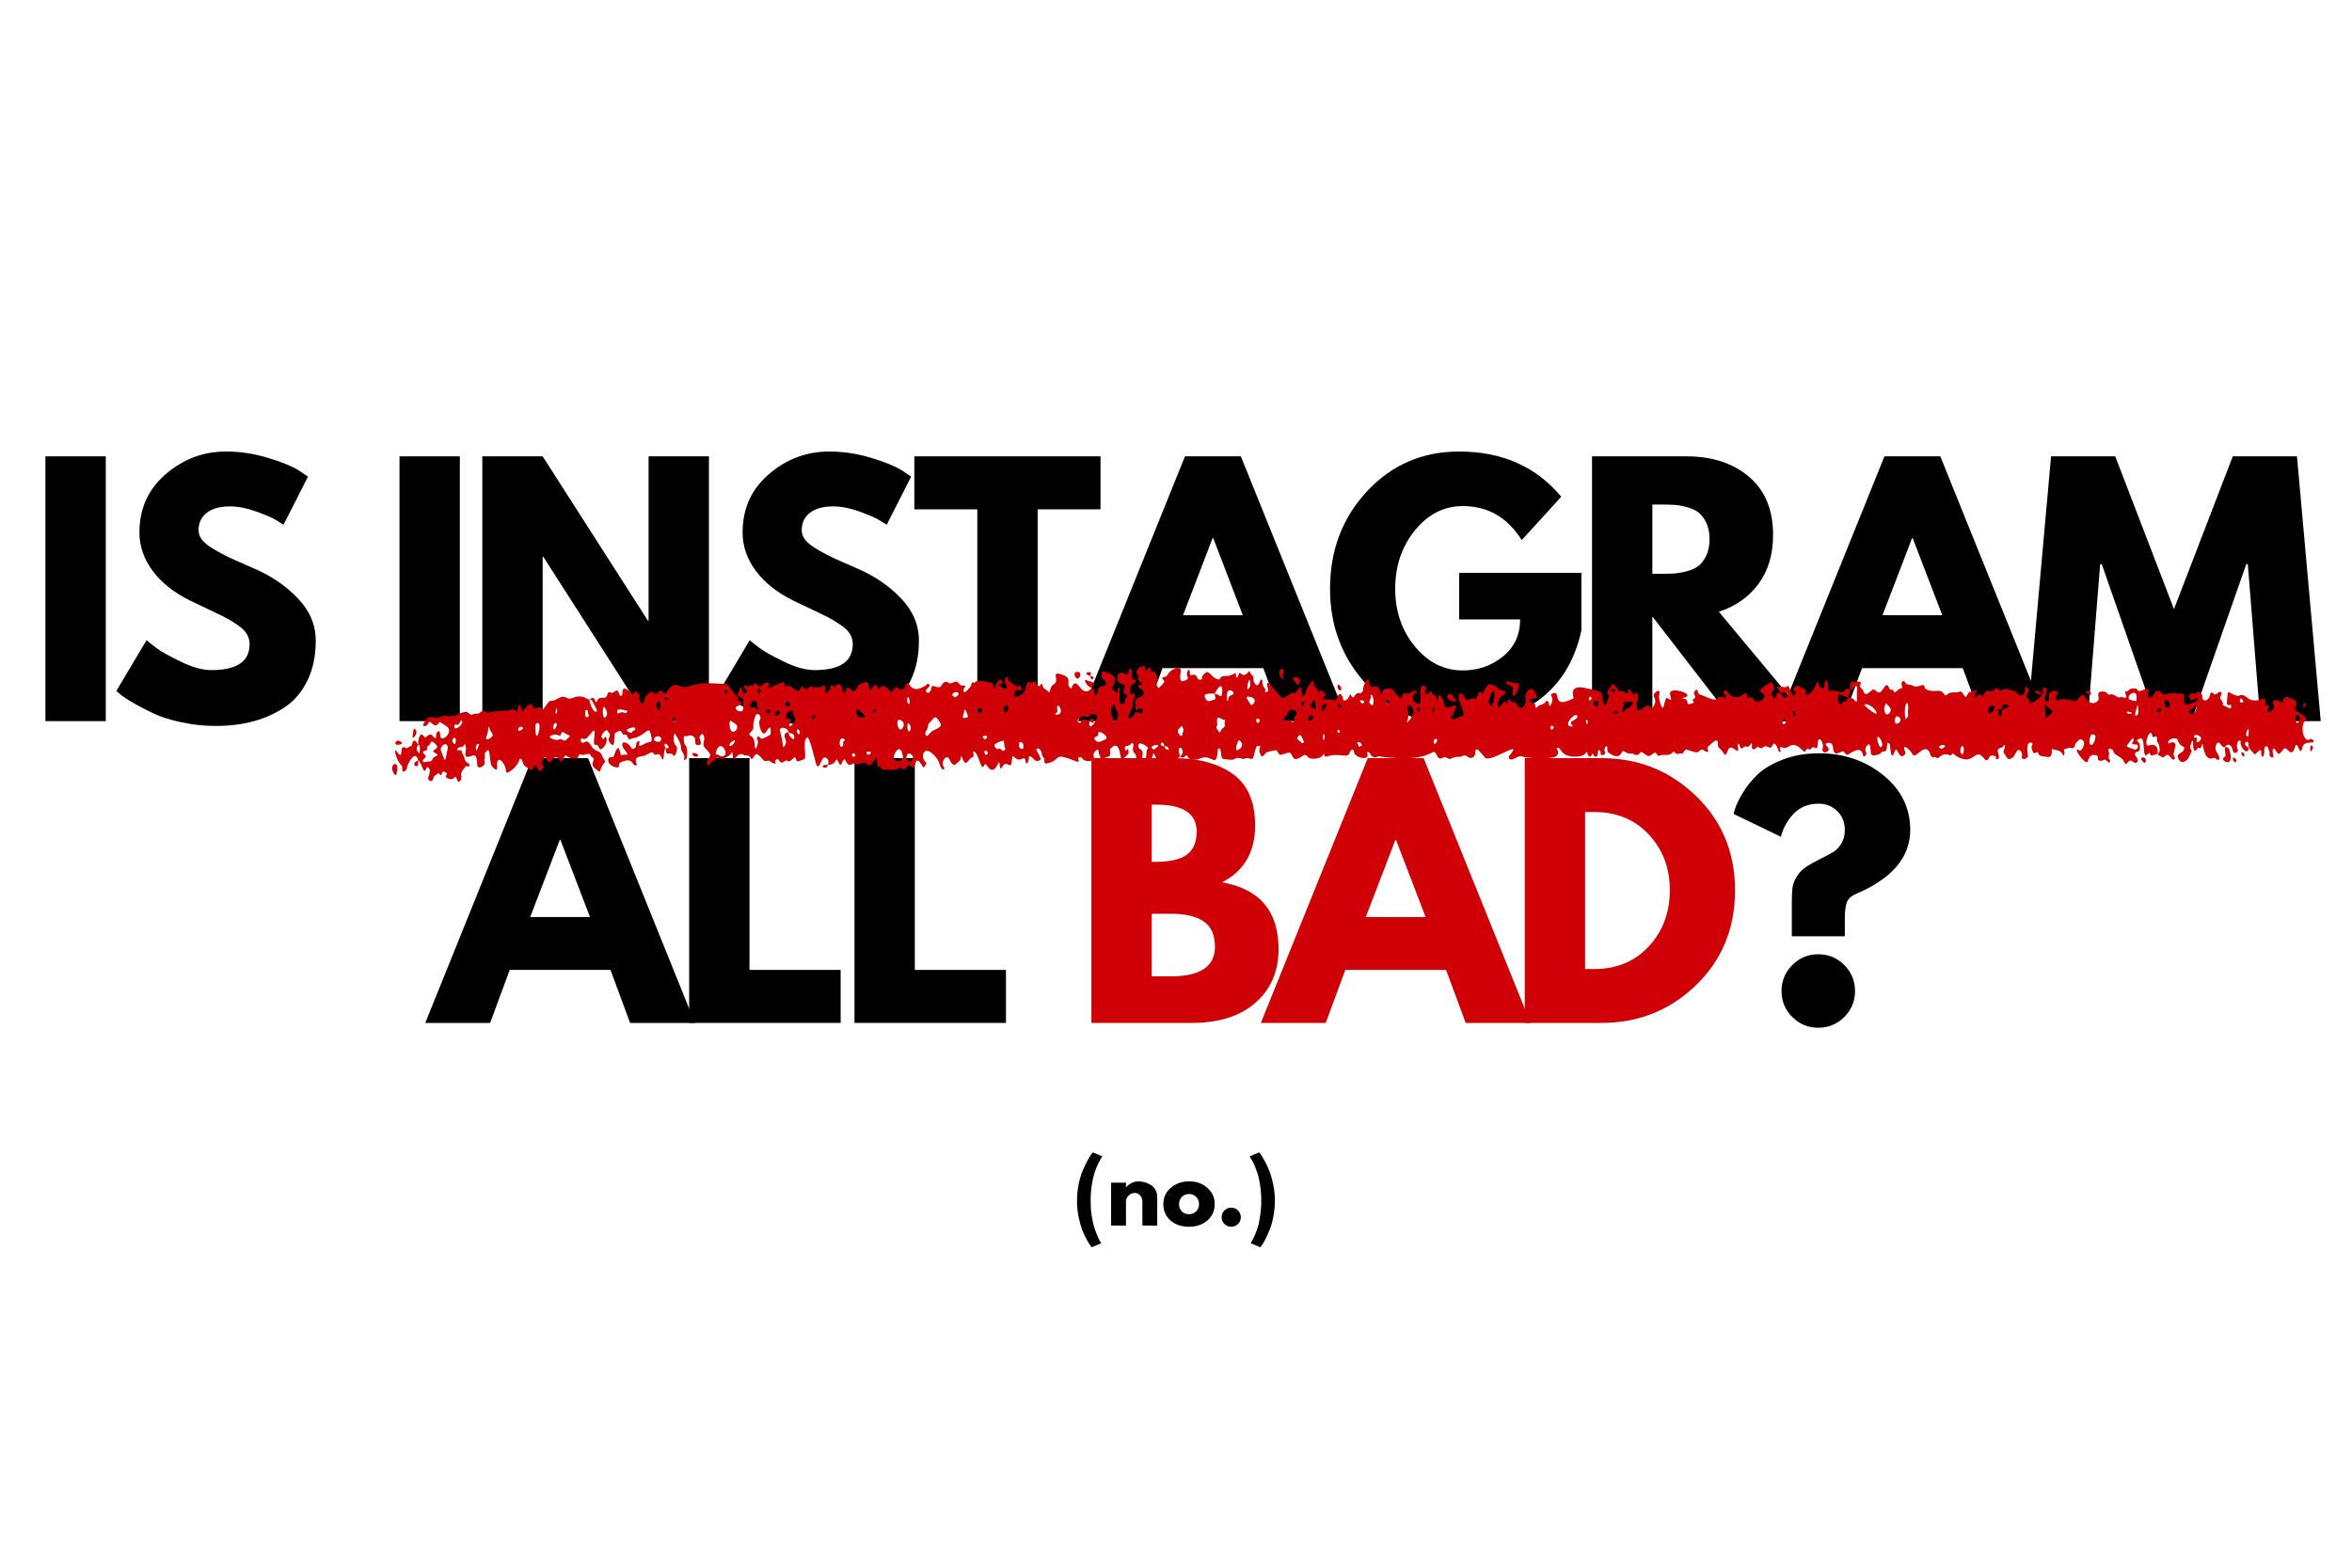
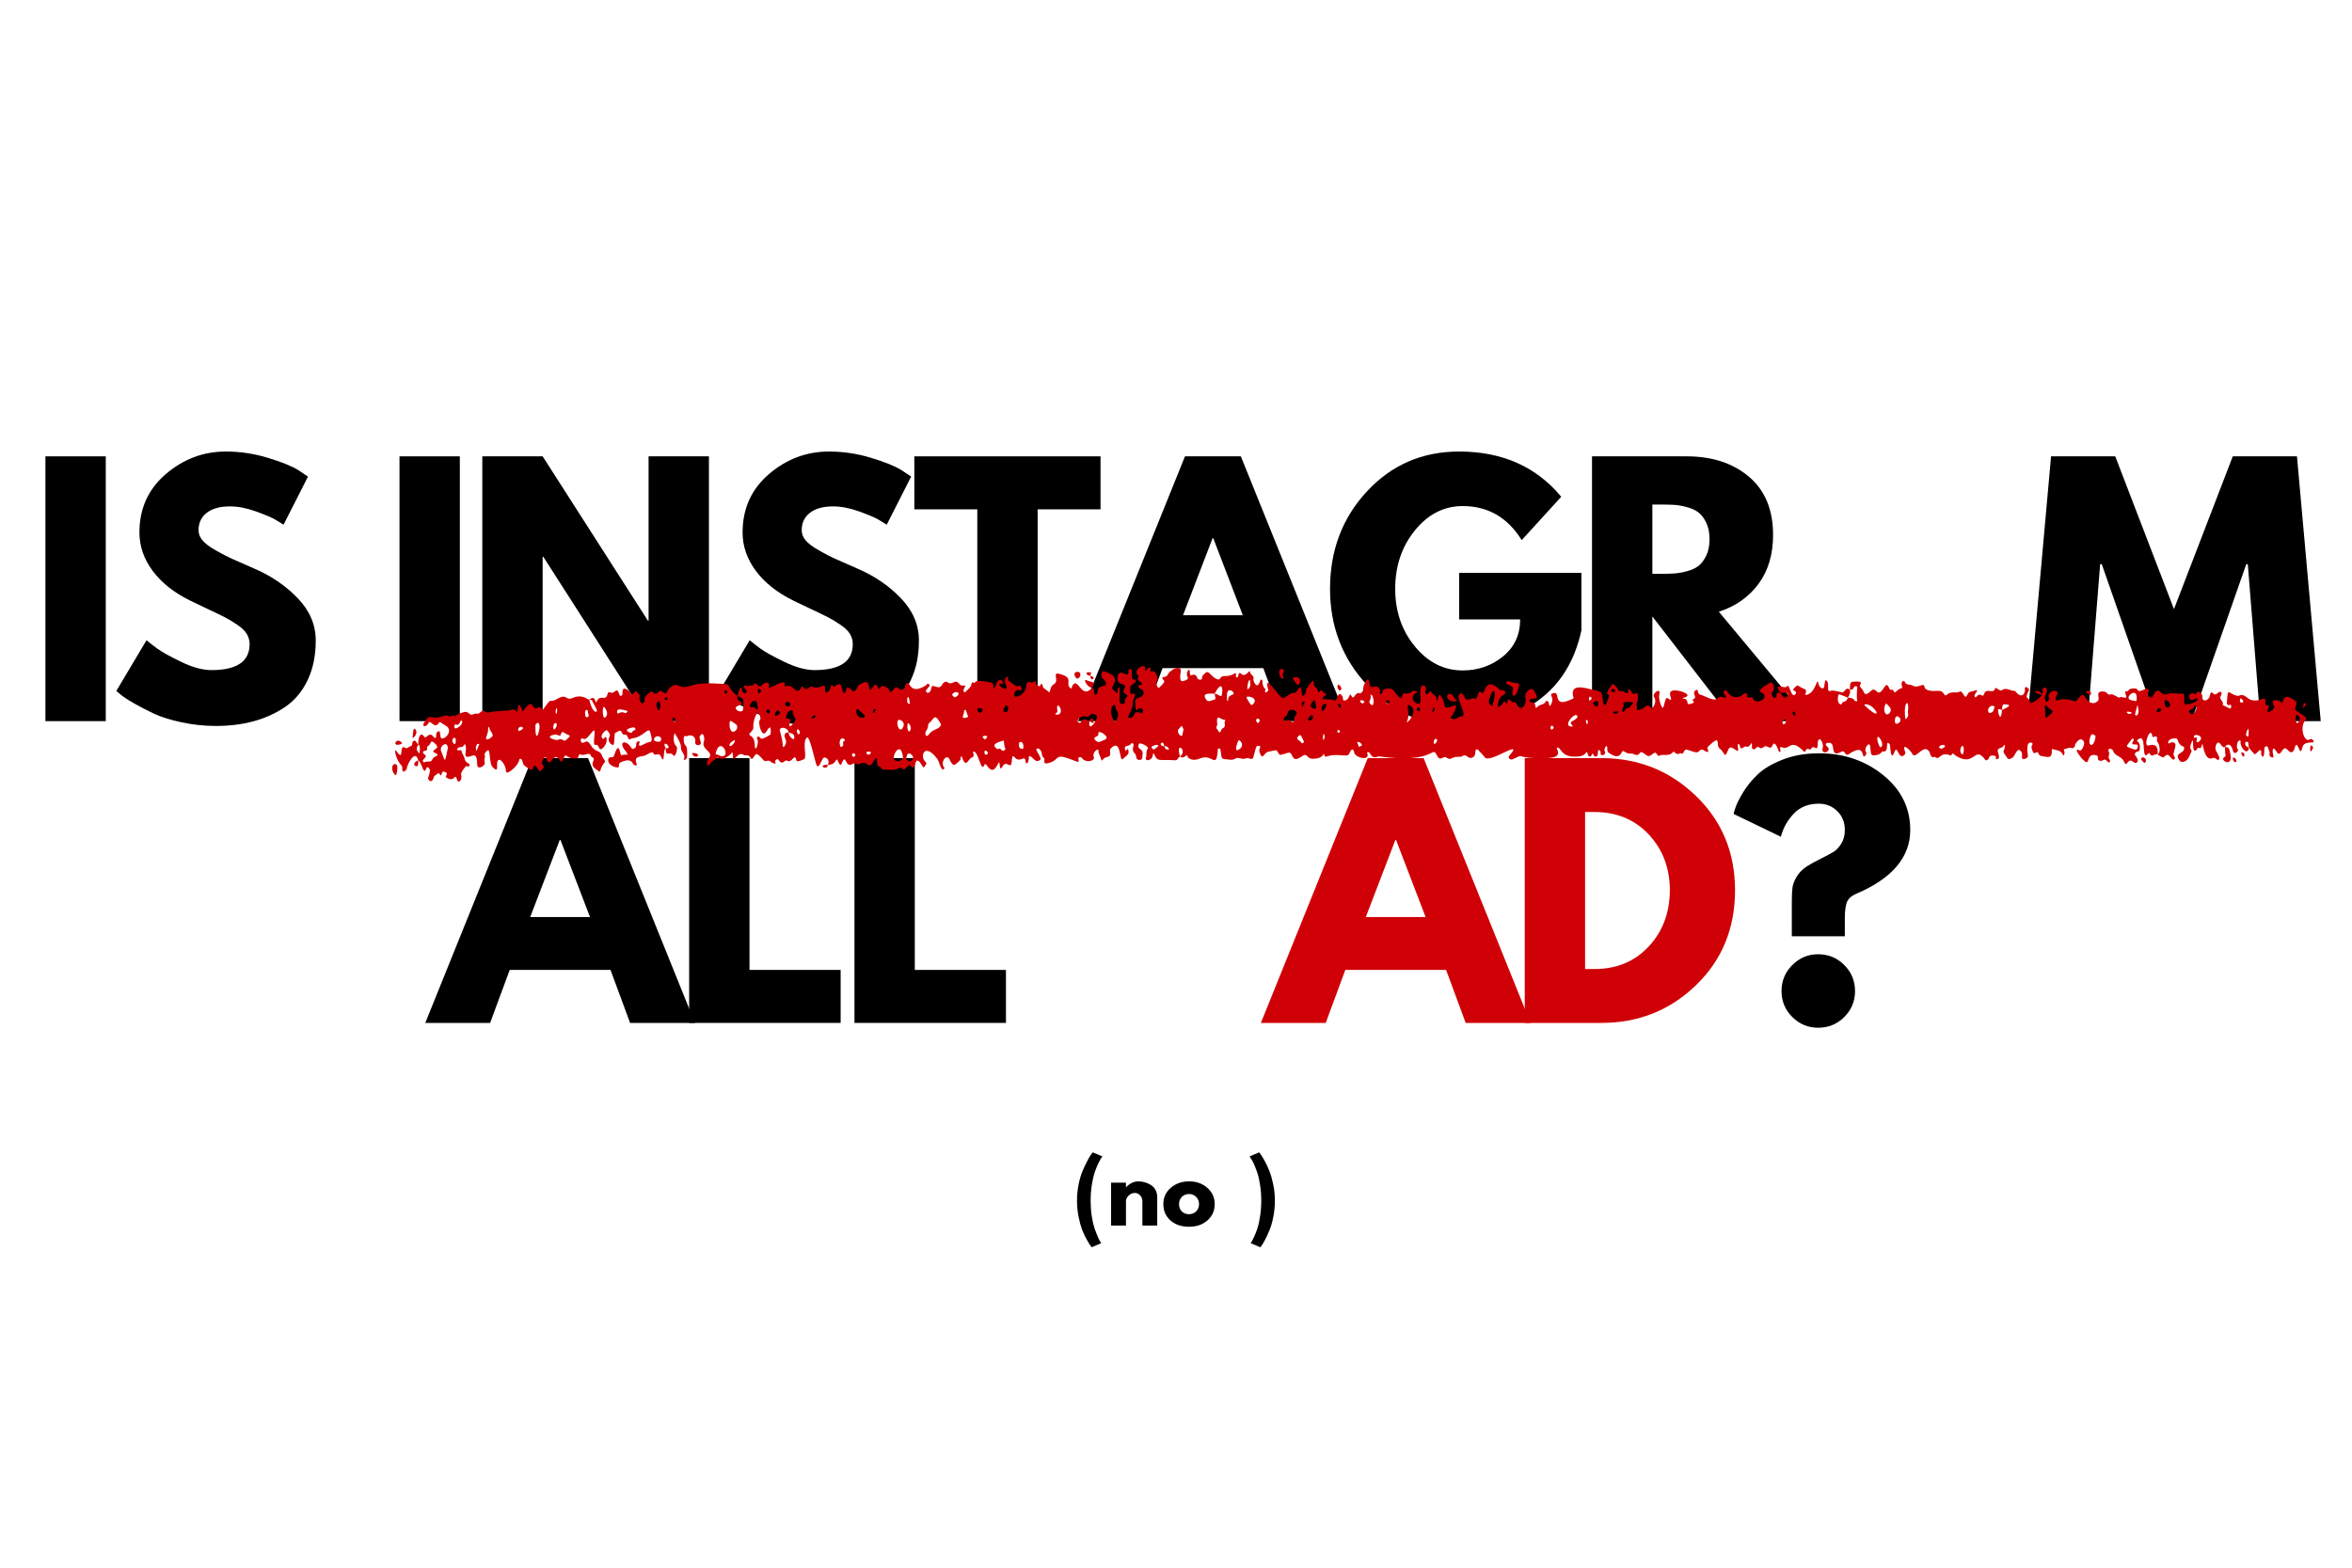
<svg xmlns="http://www.w3.org/2000/svg" width="600" zoomAndPan="magnify" viewBox="0 0 450 300" height="400" preserveAspectRatio="xMidYMid meet" version="1.0">
  <defs>
    <g />
    <clipPath id="b8d61b7c29">
      <path d="M 75 127.195 L 443 127.195 L 443 149.695 L 75 149.695 Z M 75 127.195 " clip-rule="nonzero" />
    </clipPath>
  </defs>
  <rect x="-45" width="540" fill="#ffffff" y="-30" height="360" fill-opacity="1" />
  <rect x="-45" width="540" fill="#ffffff" y="-30" height="360" fill-opacity="1" />
  <g fill="#000000" fill-opacity="1">
    <g transform="translate(5.003, 138)">
      <g>
        <path d="M 15.234 -50.672 L 15.234 0 L 3.688 0 L 3.688 -50.672 Z M 15.234 -50.672 " />
      </g>
    </g>
  </g>
  <g fill="#000000" fill-opacity="1">
    <g transform="translate(20.848, 138)">
      <g>
        <path d="M 22.359 -51.594 C 25.098 -51.594 27.773 -51.191 30.391 -50.391 C 33.016 -49.598 34.961 -48.812 36.234 -48.031 L 38.078 -46.797 L 33.406 -37.594 C 33.039 -37.832 32.531 -38.145 31.875 -38.531 C 31.219 -38.926 29.988 -39.453 28.188 -40.109 C 26.383 -40.766 24.707 -41.094 23.156 -41.094 C 21.227 -41.094 19.742 -40.68 18.703 -39.859 C 17.66 -39.047 17.141 -37.941 17.141 -36.547 C 17.141 -35.848 17.383 -35.203 17.875 -34.609 C 18.363 -34.016 19.203 -33.379 20.391 -32.703 C 21.578 -32.023 22.617 -31.484 23.516 -31.078 C 24.422 -30.672 25.816 -30.055 27.703 -29.234 C 30.973 -27.848 33.766 -25.957 36.078 -23.562 C 38.398 -21.164 39.562 -18.453 39.562 -15.422 C 39.562 -12.516 39.035 -9.973 37.984 -7.797 C 36.941 -5.629 35.508 -3.93 33.688 -2.703 C 31.863 -1.473 29.848 -0.562 27.641 0.031 C 25.43 0.625 23.035 0.922 20.453 0.922 C 18.242 0.922 16.07 0.691 13.938 0.234 C 11.812 -0.211 10.031 -0.77 8.594 -1.438 C 7.164 -2.113 5.879 -2.781 4.734 -3.438 C 3.586 -4.094 2.75 -4.645 2.219 -5.094 L 1.406 -5.781 L 7.188 -15.484 C 7.676 -15.066 8.348 -14.539 9.203 -13.906 C 10.066 -13.27 11.594 -12.422 13.781 -11.359 C 15.977 -10.297 17.914 -9.766 19.594 -9.766 C 24.469 -9.766 26.906 -11.422 26.906 -14.734 C 26.906 -15.43 26.727 -16.078 26.375 -16.672 C 26.031 -17.266 25.414 -17.859 24.531 -18.453 C 23.656 -19.047 22.879 -19.516 22.203 -19.859 C 21.523 -20.211 20.414 -20.75 18.875 -21.469 C 17.344 -22.188 16.211 -22.727 15.484 -23.094 C 12.41 -24.613 10.031 -26.508 8.344 -28.781 C 6.664 -31.051 5.828 -33.492 5.828 -36.109 C 5.828 -40.66 7.504 -44.379 10.859 -47.266 C 14.223 -50.148 18.055 -51.594 22.359 -51.594 Z M 22.359 -51.594 " />
      </g>
    </g>
  </g>
  <g fill="#000000" fill-opacity="1">
    <g transform="translate(72.745, 138)">
      <g>
        <path d="M 15.234 -50.672 L 15.234 0 L 3.688 0 L 3.688 -50.672 Z M 15.234 -50.672 " />
      </g>
    </g>
  </g>
  <g fill="#000000" fill-opacity="1">
    <g transform="translate(88.59, 138)">
      <g>
        <path d="M 15.234 -31.453 L 15.234 0 L 3.688 0 L 3.688 -50.672 L 15.234 -50.672 L 35.375 -19.219 L 35.5 -19.219 L 35.5 -50.672 L 47.047 -50.672 L 47.047 0 L 35.5 0 L 15.359 -31.453 Z M 15.234 -31.453 " />
      </g>
    </g>
  </g>
  <g fill="#000000" fill-opacity="1">
    <g transform="translate(136.25, 138)">
      <g>
        <path d="M 22.359 -51.594 C 25.098 -51.594 27.773 -51.191 30.391 -50.391 C 33.016 -49.598 34.961 -48.812 36.234 -48.031 L 38.078 -46.797 L 33.406 -37.594 C 33.039 -37.832 32.531 -38.145 31.875 -38.531 C 31.219 -38.926 29.988 -39.453 28.188 -40.109 C 26.383 -40.766 24.707 -41.094 23.156 -41.094 C 21.227 -41.094 19.742 -40.68 18.703 -39.859 C 17.66 -39.047 17.141 -37.941 17.141 -36.547 C 17.141 -35.848 17.383 -35.203 17.875 -34.609 C 18.363 -34.016 19.203 -33.379 20.391 -32.703 C 21.578 -32.023 22.617 -31.484 23.516 -31.078 C 24.422 -30.672 25.816 -30.055 27.703 -29.234 C 30.973 -27.848 33.766 -25.957 36.078 -23.562 C 38.398 -21.164 39.562 -18.453 39.562 -15.422 C 39.562 -12.516 39.035 -9.973 37.984 -7.797 C 36.941 -5.629 35.508 -3.93 33.688 -2.703 C 31.863 -1.473 29.848 -0.562 27.641 0.031 C 25.43 0.625 23.035 0.922 20.453 0.922 C 18.242 0.922 16.07 0.691 13.938 0.234 C 11.812 -0.211 10.031 -0.77 8.594 -1.438 C 7.164 -2.113 5.879 -2.781 4.734 -3.438 C 3.586 -4.094 2.75 -4.645 2.219 -5.094 L 1.406 -5.781 L 7.188 -15.484 C 7.676 -15.066 8.348 -14.539 9.203 -13.906 C 10.066 -13.27 11.594 -12.422 13.781 -11.359 C 15.977 -10.297 17.914 -9.766 19.594 -9.766 C 24.469 -9.766 26.906 -11.422 26.906 -14.734 C 26.906 -15.43 26.727 -16.078 26.375 -16.672 C 26.031 -17.266 25.414 -17.859 24.531 -18.453 C 23.656 -19.047 22.879 -19.516 22.203 -19.859 C 21.523 -20.211 20.414 -20.75 18.875 -21.469 C 17.344 -22.188 16.211 -22.727 15.484 -23.094 C 12.41 -24.613 10.031 -26.508 8.344 -28.781 C 6.664 -31.051 5.828 -33.492 5.828 -36.109 C 5.828 -40.66 7.504 -44.379 10.859 -47.266 C 14.223 -50.148 18.055 -51.594 22.359 -51.594 Z M 22.359 -51.594 " />
      </g>
    </g>
  </g>
  <g fill="#000000" fill-opacity="1">
    <g transform="translate(174.451, 138)">
      <g>
        <path d="M 0.484 -40.531 L 0.484 -50.672 L 36.109 -50.672 L 36.109 -40.531 L 24.078 -40.531 L 24.078 0 L 12.531 0 L 12.531 -40.531 Z M 0.484 -40.531 " />
      </g>
    </g>
  </g>
  <g fill="#000000" fill-opacity="1">
    <g transform="translate(207.985, 138)">
      <g>
        <path d="M 29.422 -50.672 L 49.875 0 L 37.469 0 L 33.719 -10.141 L 14.438 -10.141 L 10.688 0 L -1.719 0 L 18.734 -50.672 Z M 29.797 -20.266 L 24.141 -35.016 L 24.016 -35.016 L 18.359 -20.266 Z M 29.797 -20.266 " />
      </g>
    </g>
  </g>
  <g fill="#000000" fill-opacity="1">
    <g transform="translate(253.065, 138)">
      <g>
        <path d="M 49.5 -28.375 L 49.5 -17.375 C 48.195 -11.363 45.332 -6.812 40.906 -3.719 C 36.477 -0.625 31.547 0.922 26.109 0.922 C 19.266 0.922 13.438 -1.633 8.625 -6.75 C 3.812 -11.875 1.406 -18.062 1.406 -25.312 C 1.406 -32.676 3.758 -38.895 8.469 -43.969 C 13.188 -49.051 19.066 -51.594 26.109 -51.594 C 34.336 -51.594 40.848 -48.707 45.641 -42.938 L 38.078 -34.641 C 35.379 -38.984 31.613 -41.156 26.781 -41.156 C 23.219 -41.156 20.176 -39.609 17.656 -36.516 C 15.133 -33.422 13.875 -29.688 13.875 -25.312 C 13.875 -21.008 15.133 -17.332 17.656 -14.281 C 20.176 -11.227 23.219 -9.703 26.781 -9.703 C 29.727 -9.703 32.297 -10.594 34.484 -12.375 C 36.68 -14.156 37.781 -16.52 37.781 -19.469 L 26.109 -19.469 L 26.109 -28.375 Z M 49.5 -28.375 " />
      </g>
    </g>
  </g>
  <g fill="#000000" fill-opacity="1">
    <g transform="translate(300.908, 138)">
      <g>
        <path d="M 3.688 -50.672 L 21.812 -50.672 C 26.676 -50.672 30.645 -49.367 33.719 -46.766 C 36.789 -44.172 38.328 -40.457 38.328 -35.625 C 38.328 -31.895 37.395 -28.77 35.531 -26.25 C 33.664 -23.738 31.141 -21.969 27.953 -20.938 L 45.391 0 L 30.703 0 L 15.234 -20.031 L 15.234 0 L 3.688 0 Z M 15.234 -28.188 L 16.578 -28.188 C 17.648 -28.188 18.551 -28.207 19.281 -28.25 C 20.02 -28.289 20.859 -28.43 21.797 -28.672 C 22.742 -28.922 23.504 -29.27 24.078 -29.719 C 24.648 -30.176 25.141 -30.832 25.547 -31.688 C 25.961 -32.551 26.172 -33.598 26.172 -34.828 C 26.172 -36.055 25.961 -37.098 25.547 -37.953 C 25.141 -38.816 24.648 -39.473 24.078 -39.922 C 23.504 -40.367 22.742 -40.719 21.797 -40.969 C 20.859 -41.219 20.02 -41.359 19.281 -41.391 C 18.551 -41.43 17.648 -41.453 16.578 -41.453 L 15.234 -41.453 Z M 15.234 -28.188 " />
      </g>
    </g>
  </g>
  <g fill="#000000" fill-opacity="1">
    <g transform="translate(341.812, 138)">
      <g>
-         <path d="M 29.422 -50.672 L 49.875 0 L 37.469 0 L 33.719 -10.141 L 14.438 -10.141 L 10.688 0 L -1.719 0 L 18.734 -50.672 Z M 29.797 -20.266 L 24.141 -35.016 L 24.016 -35.016 L 18.359 -20.266 Z M 29.797 -20.266 " />
-       </g>
+         </g>
    </g>
  </g>
  <g fill="#000000" fill-opacity="1">
    <g transform="translate(386.892, 138)">
      <g>
        <path d="M 45.578 0 L 43.172 -30.031 L 42.875 -30.031 L 32.484 -0.312 L 25.609 -0.312 L 15.234 -30.031 L 14.922 -30.031 L 12.531 0 L 0.984 0 L 5.531 -50.672 L 17.812 -50.672 L 29.047 -21.438 L 40.297 -50.672 L 52.578 -50.672 L 57.125 0 Z M 45.578 0 " />
      </g>
    </g>
  </g>
  <g fill="#000000" fill-opacity="1">
    <g transform="translate(83.085, 195.75)">
      <g>
        <path d="M 29.422 -50.672 L 49.875 0 L 37.469 0 L 33.719 -10.141 L 14.438 -10.141 L 10.688 0 L -1.719 0 L 18.734 -50.672 Z M 29.797 -20.266 L 24.141 -35.016 L 24.016 -35.016 L 18.359 -20.266 Z M 29.797 -20.266 " />
      </g>
    </g>
  </g>
  <g fill="#000000" fill-opacity="1">
    <g transform="translate(128.165, 195.75)">
      <g>
        <path d="M 15.234 -50.672 L 15.234 -10.141 L 32.672 -10.141 L 32.672 0 L 3.688 0 L 3.688 -50.672 Z M 15.234 -50.672 " />
      </g>
    </g>
  </g>
  <g fill="#000000" fill-opacity="1">
    <g transform="translate(159.795, 195.75)">
      <g>
        <path d="M 15.234 -50.672 L 15.234 -10.141 L 32.672 -10.141 L 32.672 0 L 3.688 0 L 3.688 -50.672 Z M 15.234 -50.672 " />
      </g>
    </g>
  </g>
  <g fill="#000000" fill-opacity="1">
    <g transform="translate(191.424, 195.75)">
      <g />
    </g>
  </g>
  <g fill="#cf0106" fill-opacity="1">
    <g transform="translate(205.124, 195.75)">
      <g>
-         <path d="M 3.688 -50.672 L 19.406 -50.672 C 24.156 -50.672 27.941 -49.656 30.766 -47.625 C 33.598 -45.602 35.016 -42.32 35.016 -37.781 C 35.016 -32.695 32.906 -29.07 28.688 -26.906 C 35.895 -25.633 39.5 -21.375 39.5 -14.125 C 39.5 -9.863 38.023 -6.441 35.078 -3.859 C 32.129 -1.285 28.07 0 22.906 0 L 3.688 0 Z M 15.234 -30.828 L 16.156 -30.828 C 18.738 -30.828 20.66 -31.273 21.922 -32.172 C 23.191 -33.078 23.828 -34.555 23.828 -36.609 C 23.828 -40.047 21.27 -41.766 16.156 -41.766 L 15.234 -41.766 Z M 15.234 -8.906 L 18.859 -8.906 C 24.504 -8.906 27.328 -10.789 27.328 -14.562 C 27.328 -16.812 26.617 -18.426 25.203 -19.406 C 23.797 -20.395 21.68 -20.891 18.859 -20.891 L 15.234 -20.891 Z M 15.234 -8.906 " />
-       </g>
+         </g>
    </g>
  </g>
  <g fill="#cf0106" fill-opacity="1">
    <g transform="translate(242.957, 195.75)">
      <g>
        <path d="M 29.422 -50.672 L 49.875 0 L 37.469 0 L 33.719 -10.141 L 14.438 -10.141 L 10.688 0 L -1.719 0 L 18.734 -50.672 Z M 29.797 -20.266 L 24.141 -35.016 L 24.016 -35.016 L 18.359 -20.266 Z M 29.797 -20.266 " />
      </g>
    </g>
  </g>
  <g fill="#cf0106" fill-opacity="1">
    <g transform="translate(288.037, 195.75)">
      <g>
        <path d="M 3.688 -50.672 L 18.359 -50.672 C 25.41 -50.672 31.43 -48.266 36.422 -43.453 C 41.422 -38.641 43.922 -32.613 43.922 -25.375 C 43.922 -18.082 41.43 -12.031 36.453 -7.219 C 31.473 -2.406 25.441 0 18.359 0 L 3.688 0 Z M 15.234 -10.312 L 17.016 -10.312 C 21.234 -10.312 24.68 -11.734 27.359 -14.578 C 30.047 -17.43 31.41 -21.008 31.453 -25.312 C 31.453 -29.602 30.109 -33.18 27.422 -36.047 C 24.742 -38.922 21.273 -40.359 17.016 -40.359 L 15.234 -40.359 Z M 15.234 -10.312 " />
      </g>
    </g>
  </g>
  <g fill="#000000" fill-opacity="1">
    <g transform="translate(330.292, 195.75)">
      <g>
        <path d="M 10.438 -35.625 L 1.406 -39.984 C 1.406 -40.148 1.531 -40.586 1.781 -41.297 C 2.031 -42.016 2.52 -42.977 3.25 -44.188 C 3.988 -45.395 4.922 -46.531 6.047 -47.594 C 7.172 -48.664 8.754 -49.598 10.797 -50.391 C 12.848 -51.191 15.164 -51.594 17.75 -51.594 C 22.5 -51.594 26.594 -50.195 30.031 -47.406 C 33.469 -44.625 35.188 -41.129 35.188 -36.922 C 35.188 -31.711 31.727 -27.633 24.812 -24.688 C 23.875 -24.281 23.281 -23.719 23.031 -23 C 22.789 -22.281 22.672 -21.289 22.672 -20.031 L 22.672 -16.578 L 12.531 -16.578 L 12.531 -23.281 C 12.531 -24.383 12.57 -25.254 12.656 -25.891 C 12.738 -26.523 13.004 -27.219 13.453 -27.969 C 13.898 -28.727 14.555 -29.395 15.422 -29.969 C 16.078 -30.383 16.957 -30.867 18.062 -31.422 C 19.164 -31.973 19.984 -32.41 20.516 -32.734 C 21.047 -33.066 21.535 -33.586 21.984 -34.297 C 22.441 -35.016 22.672 -35.891 22.672 -36.922 C 22.672 -38.391 22.188 -39.594 21.219 -40.531 C 20.258 -41.477 19.082 -41.953 17.688 -41.953 C 15.688 -41.953 14.082 -41.305 12.875 -40.016 C 11.664 -38.723 10.852 -37.258 10.438 -35.625 Z M 17.562 -13.141 C 19.531 -13.141 21.195 -12.453 22.562 -11.078 C 23.938 -9.711 24.625 -8.047 24.625 -6.078 C 24.625 -4.148 23.938 -2.5 22.562 -1.125 C 21.195 0.238 19.531 0.922 17.562 0.922 C 15.645 0.922 14 0.238 12.625 -1.125 C 11.25 -2.5 10.562 -4.148 10.562 -6.078 C 10.562 -8.047 11.25 -9.711 12.625 -11.078 C 14 -12.453 15.645 -13.141 17.562 -13.141 Z M 17.562 -13.141 " />
      </g>
    </g>
  </g>
  <path fill="#cf0106" d="M 81.598 145.734 C 81.781 145.734 81.68 145.688 81.598 145.734 Z M 81.598 145.734 " fill-opacity="1" fill-rule="nonzero" />
  <g clip-path="url(#b8d61b7c29)">
    <path fill="#cf0106" d="M 442.449 141.535 C 441.988 141.035 441.695 142.164 441.016 141.219 C 440.379 140.34 440.379 138.59 441.02 137.926 C 441.492 137.43 441.371 137.32 439.355 136.016 C 438.5 135.465 440.371 134.609 438.531 133.699 C 437.766 133.32 437.047 132.93 436.758 134.312 C 436.641 134.863 436.574 134.484 436.406 134.316 C 436.098 134.008 434.16 133.469 435.07 135.113 C 435.445 135.789 433.633 136.691 433.824 135.973 C 433.852 135.867 434.309 134.875 433.984 134.953 C 432.668 135.277 434.375 133.016 432.387 133.906 C 432.02 134.066 430.781 134.195 430.172 133.672 C 428.793 132.488 428.574 133.254 428.078 133.16 C 426.219 132.805 426.266 131.18 426.051 134.613 C 426.043 134.734 426.359 135 426.395 134.98 C 426.82 134.719 426.914 134.906 426.863 135.301 C 426.805 135.766 426.805 135.66 425.23 134.895 C 425.617 134.234 424.5 133.895 424.871 133.227 C 425.383 132.309 424.719 132.195 424.238 132.672 C 423.363 133.535 423.176 131.414 422.746 133.309 C 422.66 133.672 422.125 134.121 421.801 134.039 C 421.102 133.863 421.492 133.227 421.297 132.949 C 420.898 132.387 420.566 132.086 420.191 132.676 C 419.992 132.992 419.766 132.668 419.551 132.668 C 418.922 132.676 418.652 133.113 418.938 133.645 C 419.219 134.176 419.367 133.98 420.207 133.648 C 420.457 133.547 421.113 134.293 418.277 134.848 C 417.473 135.004 418.375 132.414 417.418 132.734 C 417.027 132.867 415.84 132.422 414.234 132.879 C 413.359 133.129 413.129 130.832 411.781 133.363 C 411.613 133.672 410.789 133.238 410.895 132.902 C 410.969 132.668 411.055 132.434 411.102 132.191 C 411.145 131.973 410.797 131.684 410.613 131.777 C 408.52 132.812 409.367 131.809 408.531 131.754 C 407.062 131.656 407.301 132.312 407.082 132.273 C 406.234 132.129 406.797 132.879 406.812 133.32 C 406.824 133.848 405.957 133.152 405.535 133.473 C 405.312 133.641 404.273 132.695 403.844 132.875 C 403.07 133.191 403.414 132.227 402.094 132.328 C 400.871 132.422 401.848 133.645 401.395 134.105 C 400.418 135.105 399.336 134.254 398.895 133.312 C 398.445 132.352 397.598 133.762 397.5 133.867 C 396.945 134.461 397.098 134.035 394.898 133.781 C 394.227 133.703 393.164 134.434 393.301 133.699 C 393.461 132.836 393.945 132.711 393.531 132.363 C 392.855 131.797 391.684 132.781 392.004 133.453 C 392.176 133.812 391.887 134.133 391.551 134.348 C 391.492 134.27 391.066 133.754 391.254 133.328 C 392.371 130.781 390.48 131.621 390.812 132.195 C 391.34 133.098 388.188 135.203 388.352 134.32 C 388.453 133.781 387.707 133.668 387.758 133.23 C 387.832 132.633 388.324 132.008 388.18 131.848 C 387.598 131.184 387.359 131.586 387.406 131.746 C 387.602 132.438 386.918 134.082 385.535 132.207 C 384.695 132.32 383.93 131.422 383.031 132.066 C 382.574 132.391 381.84 131.309 381.707 131.766 C 381.359 132.953 380.031 131.484 379.598 132.824 C 379.305 133.723 378.961 132.277 378.129 133.348 C 377.879 133.664 377.711 133.129 377.797 132.996 C 378.711 131.59 378.316 132.113 376.883 132.406 C 376.441 132.496 376.246 133.719 375.895 133.234 C 375.469 132.656 375.297 132.145 374.871 132.375 C 374.219 132.723 373.281 132.199 372.512 132.93 C 371.867 133.535 372.117 132.094 370.77 132.203 C 369.797 132.281 368.281 132.285 368.172 131.316 C 368.094 130.625 366.949 131.719 366.117 131.27 C 365.32 130.836 364.715 131.254 364.406 130.414 C 364.367 130.301 363.93 130.266 363.859 130.602 C 363.703 131.332 364.211 131.633 363.715 131.727 C 362.93 131.875 362.543 133.031 362.246 132.152 C 362.125 131.789 361.793 132.098 361.66 131.992 C 361.484 131.852 361.426 131.566 361.293 131.359 C 360.844 130.641 360.695 131.441 359.945 132.266 C 359.207 133.078 358.941 131.695 358.242 132 C 358 132.105 356.969 133.402 356.625 132.5 C 356.262 131.543 355.637 131.512 355.91 131.066 C 356.371 130.316 355.539 130.414 354.523 130.453 C 353.828 130.477 353.973 131.309 353.938 132 C 354.254 131.992 354.535 131.977 354.668 131.621 C 354.852 131.125 355.359 131.363 355.352 131.469 C 355.09 134.184 355.531 134.156 355.238 134.191 C 354.547 134.273 355.117 133.547 353.543 133.508 C 353.41 133.961 353.113 134.262 352.641 134.348 C 352.363 134.398 352.418 135.031 351.988 134.719 C 351.559 134.406 351.594 133.66 351.684 133.137 C 351.758 132.703 351.848 132.824 353.543 133.508 C 354.535 131.996 353.617 131.645 353.289 131.828 C 352.992 131.996 352.789 132.48 352.516 132.504 C 352.371 132.52 350.801 132.027 350.375 132.18 C 349.211 132.602 350.188 130.879 349.477 130.25 C 349.133 129.953 349.125 130.688 349.031 131.367 C 348.934 132.086 348.062 131.676 347.891 130.734 C 347.645 129.375 347.488 132.469 345.715 132.953 C 344.883 133.184 346.125 132.191 345.176 131.816 C 343.949 131.332 344.051 131.012 343.707 131.277 C 342.145 132.484 344.152 131.957 343.5 132.844 C 342.758 133.863 342.285 130.504 341.887 131.352 C 341.629 131.898 339.539 130.691 340.254 131.965 C 340.641 132.648 340.68 132.574 341.758 132.594 C 342.641 132.609 341.547 134.594 340.68 132.547 C 340.336 132.582 339.902 132.41 339.887 133.008 C 339.852 134.293 338.52 133 339.125 132.367 C 339.84 131.613 339.066 130.395 338.723 130.609 C 338.012 131.059 336.066 132.113 336.883 132.465 C 338.945 133.367 336.031 135.125 335.41 133.688 C 335.078 132.922 334.391 134.156 334.266 133.047 C 334.078 131.426 332.555 135.32 330.27 132.125 C 330.191 132.016 329.793 132.109 329.762 132.457 C 329.73 132.805 330.383 133.207 330.227 133.371 C 329.82 133.805 329.32 132.855 328.559 133.664 C 327.918 134.348 325.918 133.02 325.238 132.902 C 324.73 132.812 324.965 131.758 324.484 132.051 C 323.848 132.441 324.25 133.082 324.285 133.188 C 324.52 133.934 323.441 133.73 323.965 134.16 C 324.449 134.555 323.211 134.746 323.102 134.754 C 322.652 134.77 323.098 133.871 322.262 133.715 C 321.199 133.516 322.809 133.59 322.855 133.082 C 322.91 132.496 320.18 131.695 319.621 132.387 C 319.227 132.871 320.168 134.293 319.453 133.848 C 318.641 133.348 318.84 133.355 318.258 135.293 C 318.043 136.02 317.238 133.75 317.465 132.941 C 317.895 131.375 315.969 132.699 316.473 133.406 C 317.141 134.344 316.113 135.848 315.863 135.453 C 315.094 134.238 314.574 135.895 313.516 135.859 C 313.359 135.852 313.07 135.867 313.172 135.59 C 313.32 135.176 312.895 134.766 313.242 134.332 C 313.422 134.105 313.457 132.91 313.305 132.703 C 313.051 132.359 312.668 133.215 312.211 132.512 C 311.07 130.742 311.91 133.152 311.102 132.605 C 309.828 131.746 310.016 132.797 309.512 131.816 C 309.355 131.512 308.629 130.691 308.43 130.988 C 307.281 132.699 307.387 132.586 307.621 132.875 C 307.699 132.969 307.895 133.078 307.879 133.133 C 306.523 137.5 306.844 132.73 306.289 132.469 C 305.898 132.289 305.477 132.168 305.07 132.02 C 304.805 132.203 300.715 130.406 300.91 132.797 C 300.992 133.801 301.465 133.488 300.195 134.02 C 297.082 135.328 298.57 132.289 297.281 132.629 C 295.961 132.977 297.691 133.184 296.656 134.98 C 296.422 135.387 296.34 134.539 296.301 134.43 C 296.199 134.141 295.855 134.012 295.75 134.238 C 295.414 134.957 294.492 134.734 294.094 135.348 C 293.965 135.547 293.738 135.363 293.75 135.176 C 293.812 134.043 292.367 134.598 292.641 134.008 C 293.055 133.121 294.977 134.59 293.473 132.141 C 292.957 131.305 291.633 132.457 291.848 133.488 C 292.188 135.129 290.824 136.234 290.285 134.871 C 290.148 134.527 289.949 134.367 289.59 134.387 C 289.219 134.406 289.078 134.078 288.832 133.898 C 288.25 133.473 288.562 135.281 288.004 134.398 C 287.648 133.84 287.961 134.523 286.793 135.285 C 286.648 135.379 286.531 135.258 286.539 135.164 C 286.781 132.672 288 133.195 288.004 132.562 C 288.012 131.891 287.301 132.285 286.992 132.004 C 285.059 130.234 284.48 130.91 283.875 132.441 C 283.656 133 283.117 131.98 282.867 132.594 C 282.645 133.129 282.605 134.023 281.965 133.645 C 281.562 133.402 280.664 134.621 280.062 133.18 C 279.922 132.84 279.723 132.57 279.391 132.723 C 278.133 133.301 281.16 137.25 279.504 137.09 C 279.059 137.047 278.742 137.727 278.164 137.613 C 277.027 137.391 277.715 137.176 277.836 136.961 C 280.172 132.766 276.391 136.93 276.301 134.699 C 276.273 133.934 275.422 132.355 275.168 133.367 C 275.07 133.77 275.223 133.789 274.988 134.051 C 274.945 134.004 274.863 133.949 274.871 133.91 C 274.992 133.117 274.125 132.992 273.863 132.441 C 273.578 131.836 273.258 133.098 272.926 132.824 C 272.438 132.418 272.762 132.188 272.812 132.043 C 273.004 131.527 272.449 131.035 272.176 131.172 C 271.289 131.613 272.172 134.5 271.551 134.652 C 270.844 134.828 269.777 133.77 270.562 132.867 C 270.785 132.609 270.855 132.844 271.199 132.348 C 270.824 132.215 270.234 132.16 270.137 132.324 C 269.777 132.934 268.68 132.652 268.57 132.684 C 268.215 132.781 268.297 134.02 267.723 133.438 C 266.348 132.035 266.75 131.668 265.309 131.785 C 264.324 131.867 264.625 132.512 264.355 132.742 C 264.238 132.84 263.852 132.762 263.953 132.656 C 264.34 132.262 263.805 131.176 263.035 131.379 C 262.012 131.648 262.156 131.375 261.949 130.309 C 261.844 129.77 261.465 130.133 261.402 130.238 C 260.254 132.16 261.344 131.859 260.27 132.715 C 259.203 132.164 259.105 134.215 258.555 133.148 C 258.141 132.34 258.34 133.707 257.438 134.012 C 256.754 134.246 257.059 133.59 256.812 133.215 C 255.906 131.824 255.871 134.43 255.285 134.059 C 254.332 133.453 252.012 134.32 253.516 133.094 C 253.676 132.961 253.996 132.84 253.668 132.785 C 253.062 132.68 252.879 131.594 252.441 132.367 C 252.359 132.516 252.191 132.527 252.199 132.438 C 252.27 131.684 251.227 131.465 251.367 130.676 C 251.391 130.547 251.234 130.383 251.164 130.234 C 249.277 132.395 250.227 131.996 249.598 132.953 C 249.457 133.168 249.141 133.238 249.109 132.934 C 248.805 129.883 248.441 132.703 247.516 132.602 C 246.938 132.539 246.824 132.941 245.527 133.586 C 244.949 133.871 241.574 128.195 242.641 131.988 C 242.754 132.379 241.758 132.805 242.086 132.078 C 242.109 132.023 242.164 131.934 242.148 131.922 C 241.645 131.465 241.504 130.879 241.527 130.227 C 241.531 130.121 241.238 129.848 241.102 130.289 C 240.496 132.25 239.746 130.191 239.805 130.035 C 240.07 129.297 239.195 129.141 239.156 128.586 C 239.109 127.863 238.352 129.918 237.363 128.84 C 237.043 128.488 236.906 129.41 236.812 129.574 C 236.773 129.648 236.465 129.672 236.473 129.48 C 236.508 127.992 236.359 129.449 234.367 129.363 C 233.164 129.312 233.73 130.336 232.785 129.941 C 231.613 129.449 231.34 128.203 230.652 128.75 C 229.391 129.758 230.375 129.945 229.727 130.055 C 229.285 130.129 229.141 129.918 229.023 129.621 C 228.566 128.477 227.648 129.75 227.66 128.887 C 227.684 127.258 226.789 128.84 227.184 129.461 C 227.469 129.91 227.086 130.152 226.383 130.336 C 225.566 130.555 225.824 129.121 225.918 128.441 C 226.074 127.285 224.051 127.84 223.336 129.23 C 223.062 129.762 222.004 129.348 222.504 130.016 C 222.859 130.488 223.039 130.309 221.801 131.586 C 221.566 131.832 221.07 130.879 221.32 130.496 C 221.875 129.656 220.852 128.348 220.668 128.418 C 219.887 128.719 220.055 128.25 220.172 127.82 C 220.059 127.793 219.895 127.707 219.836 127.754 C 219.465 128.047 219.383 128.379 219.156 128.297 C 218.742 128.141 219.492 127.922 218.969 127.531 C 218.516 127.195 216.969 128.188 217.578 129.051 C 217.707 129.234 217.969 129.281 217.77 129.586 C 217.609 129.828 217.684 130.078 217.895 130.254 C 219.359 131.469 217.895 130.707 217.797 131.332 C 217.766 131.547 218.02 131.812 218.242 131.828 C 218.91 131.887 219.051 133.09 218.297 133.34 C 217.52 133.602 217.082 133.785 217.215 134.594 C 217.293 135.07 217.055 135.621 217.594 135.965 C 217.703 135.457 218.102 135.543 218.449 135.574 C 218.715 135.602 218.871 136.648 218.23 136.43 C 216.59 135.859 217.43 137.059 216.32 137.387 C 216.191 137.426 215.699 137.406 215.875 137.07 C 217.359 134.258 216.402 134.586 216.895 133.773 C 217.066 133.492 217.43 132.605 216.816 132.746 C 216.215 132.887 216.184 132.93 216.266 131.516 C 216.297 130.984 217.18 130.793 217.285 130.465 C 217.52 129.734 216.598 130.344 216.582 129.711 C 216.539 128.293 216.645 128.039 216.289 128.023 C 216.18 128.016 215.938 128.113 215.934 128.34 C 215.914 129.648 215.5 128.902 214.551 128.734 C 213.84 128.605 213.664 129.777 213.906 130.363 C 214.129 130.895 214.777 130.867 215.004 131 C 215.539 131.316 215.09 131.617 214.957 132.316 C 214.852 132.855 216.117 132.891 215.59 133.387 C 214.688 134.234 215.75 134.418 214.91 134.676 C 213.922 134.977 214.234 133.789 214.238 131.836 C 214.242 131.449 213.898 131.387 213.855 131.918 C 213.844 132.023 213.844 132.949 213.594 132.586 C 213.043 131.785 212.477 131.996 212.902 131.309 C 213.996 129.535 212.957 129.066 211.176 128.441 C 210.816 128.316 210.625 129.176 210.812 129.629 C 210.91 129.867 212.402 130.969 211.105 131.254 C 209.453 131.621 210.465 132.281 209.695 132.93 C 209.137 133.395 209.633 131.773 208.941 131.617 C 206.883 133.988 206.281 129.414 205.188 131.191 C 205.09 131.348 205.102 131.875 204.848 131.703 C 203.613 130.871 205.742 129.648 202.566 128.93 C 201.281 128.637 202.703 130.289 201.688 130.898 C 200.52 131.605 201.207 132.984 200.473 132.254 C 200.094 131.879 199.41 131.734 199.469 131 C 199.469 130.965 199.305 130.906 199.211 130.887 C 199.016 130.848 199.133 131.645 198.562 131.152 C 198.398 131.008 198.055 131.012 198.215 130.652 C 198.48 130.055 197.598 130.645 197.391 130.598 C 196.758 130.449 196.371 130.449 196.348 131.285 C 196.301 132.98 193.707 134.082 194.086 132.711 C 194.434 131.438 195.422 132.449 195.445 132.031 C 195.457 131.828 195.371 131.137 195.016 131.223 C 194.438 131.355 194.793 131.656 192.863 130.145 C 192.723 130.031 193.156 129.543 192.766 129.535 C 192.254 129.523 192.156 130.438 192.41 130.941 C 193.434 132.98 190.039 130.789 191.648 130.836 C 191.895 130.84 191.996 130.684 191.879 130.496 C 190.992 129.094 190.508 131.531 190.141 131.812 C 189.961 131.359 190.168 131.027 189.902 130.742 C 189.797 130.633 186.926 129.965 186.594 130.539 C 186.418 130.836 186.102 130.457 185.973 130.633 C 185.598 131.148 186.375 130.93 184.574 132.527 C 184.102 132.191 184.5 131.648 184.613 131.461 C 184.977 130.875 184.023 131.52 183.574 130.914 C 182.695 129.734 182.289 131.281 181.312 130.57 C 180.828 130.215 180.332 130.805 180.156 131.152 C 179.754 131.938 178.793 131.199 178.473 131.277 C 178.027 131.383 178.344 131.781 177.914 132.375 C 177.555 132.871 176.906 132.375 177.258 131.973 C 177.754 131.395 178.062 131.211 177.746 130.941 C 177.418 130.664 177.27 131.086 177.164 131.152 C 173.684 133.336 174.227 129.633 173.238 131.016 C 173.176 131.105 173.094 131.25 173.121 131.336 C 173.285 131.832 172.824 131.77 172.617 131.926 C 172.082 132.324 171.758 130.992 171.078 131.781 C 170.988 131.887 170.418 132.719 170.281 132.332 C 170.035 131.641 168.711 130.723 168.355 131.711 C 168.199 132.145 168.07 131.613 167.914 131.387 C 167.328 130.543 167.059 131.508 166.762 131.848 C 166.047 132.668 166.555 130.078 165.379 130.566 C 163.684 131.27 164.504 131.102 163.652 132.109 C 163.102 132.754 163.008 131.715 162.273 131.625 C 161.598 131.543 162.121 132.297 161.621 132.562 C 160.824 132.98 161.523 129.812 159.73 131.336 C 159.316 131.688 159.117 130.449 158.969 131.414 C 158.883 131.953 158.445 132.52 157.941 132.543 C 157.832 132.547 157.898 131.996 157.867 131.621 C 157.777 130.523 157.043 132.055 155.379 131.406 C 154.664 131.125 154.887 132.285 153.785 131.695 C 153.645 131.621 153.672 130.906 153.27 131.602 C 152.801 132.402 152.516 132.375 151.852 131.754 C 150.559 130.551 149.988 131.898 150.137 131.035 C 150.359 129.734 147.625 131.66 147.07 131.637 C 147.438 130.223 146.316 130.504 145.73 131.168 C 144.98 132.023 144.766 129.922 144.023 131.211 C 143.605 130.941 143.199 131.547 142.773 131.219 C 142.621 131.102 142.441 131.094 142.344 131.32 C 142.219 131.605 142.723 131.883 142.883 132.242 C 142.949 132.395 142.617 132.871 142.27 132.594 C 141.855 132.266 142.117 131.965 141.734 131.484 C 141.586 131.621 141.109 132.82 141.156 133.195 C 141.91 133.594 142.254 133.723 142.242 134.09 C 142.195 135.668 142.297 136.051 141.793 136.133 C 141.043 136.25 140.348 135.406 141.082 135.125 C 143.246 134.301 140.562 134.465 141.156 133.195 C 140.043 132.703 139.395 130.785 138.953 130.891 C 138.52 130.996 134.707 130.344 132.199 131.219 C 129.496 132.16 129.832 130.051 128.02 131.762 C 127.574 132.18 127.664 133.176 126.684 132.328 C 126.293 131.988 126.016 132.395 125.906 132.492 C 124.996 133.328 125.086 131.91 124.305 132.508 C 122.668 133.762 123.781 133.871 123.008 134.594 C 122.699 134.887 122.215 133.77 122.355 133.418 C 122.492 133.074 122.59 133.152 121.66 132.277 C 121.594 132.219 121.156 132.688 121.105 132.758 C 120.504 133.637 121.281 132.496 119.742 131.844 C 118.891 131.484 119.129 132.824 119.09 132.93 C 119.031 133.102 118.645 133.332 118.547 133.008 C 118.004 131.168 117.629 132.875 116.859 132.535 C 116.18 132.238 116.277 132.934 116.07 133.258 C 115.574 134.035 114.699 132.797 114.066 134.477 C 113.652 133.492 113.582 133.305 112.742 133.895 C 113.398 134 113.039 133.676 114.145 135.762 C 114.477 136.391 113.414 136.812 112.742 133.895 C 112.152 133.707 112.219 133.605 111.91 133.492 C 109.824 132.73 109.465 134.23 108.355 133.504 C 107.352 132.852 106.414 134.188 105.527 134.109 C 105.062 134.07 104.996 134.301 103.898 135.785 C 103.59 136.207 103.812 134.957 102.781 135.457 C 101.52 136.07 102.34 133.266 100.258 135.793 C 100.168 135.902 100.195 136.164 99.961 136.078 C 99.891 136.051 99.891 135.852 99.844 135.738 C 99.273 134.344 99.133 134.82 99.008 136.008 C 98.926 136.766 98.82 135.27 97.48 135.945 C 97.426 135.973 94.434 136.09 93.887 136.258 C 92.645 136.637 92.734 135.645 92.145 136.129 C 91.117 136.977 91.852 136.246 90.285 136.754 C 89.801 136.91 89.656 136.043 88.801 136.262 C 86.832 136.766 87.32 137.305 86.844 136.973 C 86.48 136.719 86.184 137.273 85.789 137.043 C 85.305 136.762 84.867 137.023 84.379 137.164 C 82.199 137.797 82.406 136.266 81.129 138.316 C 80.602 139.16 81.648 139.164 81.977 138.371 C 82.332 137.504 83.098 139.734 83.992 138.305 C 84.164 138.027 84.238 138.258 85.25 138.84 C 87.133 139.926 84.512 142.098 84.289 141.031 C 84.152 140.363 84.258 139.812 83.867 139.953 C 83.145 140.215 83.652 141.051 83.352 141.18 C 82.996 141.332 82.918 140.875 82.688 140.719 C 81.891 140.18 81.52 141.48 81.199 141.008 C 80.215 139.578 79.926 142.082 80.051 142.469 C 80.539 142.68 80.277 144.098 80.227 144.207 C 79.707 143.551 79.504 143.387 80.051 142.469 C 79.516 142.078 79.734 141.754 79.305 141.758 C 78.633 141.762 79.117 142.746 78.516 142.812 C 78.168 142.852 77.961 143.383 77.527 143.102 C 76.223 142.262 77.426 145.941 75.902 143.805 C 75.164 142.773 75.859 145.715 76.852 146.504 C 77.059 146.668 76.852 147.738 77.156 147.66 C 77.512 147.566 77.812 147.375 77.855 146.938 C 77.91 146.355 79.457 143.219 80 145.488 C 80.797 146.047 80.969 148.262 81.484 147.25 C 81.562 147.094 81.605 146.895 81.73 146.797 C 81.855 146.699 82.297 147.234 82.262 147.469 C 82.102 148.578 81.91 148.672 81.906 148.902 C 81.898 149.27 82.438 149.805 82.777 149.258 C 83.207 148.57 82.586 148.816 83.793 148.016 C 83.91 147.938 84.031 147.961 84.098 148.105 C 84.262 148.453 84.375 148.48 84.5 148.082 C 84.602 147.762 84.719 147.391 85.438 147.91 C 85.648 148.062 85.164 148.629 85.316 148.734 C 87.176 149.996 86.934 147.574 87.473 149.273 C 87.664 149.875 88.105 149.422 88.188 149.188 C 88.598 147.996 87.539 148.551 89.094 146.668 C 89.297 146.422 89.699 146.965 89.82 146.496 C 89.973 145.914 89.078 146.254 88.863 145.082 C 88.77 144.586 88.359 144.234 88.316 143.695 C 88.289 143.344 87.012 143.891 87.57 143.191 C 87.859 142.828 88.473 143.156 88.715 142.664 C 88.766 142.555 88.867 142.477 88.949 142.383 C 89.668 143.711 88.023 145.445 90.355 144.617 C 91.363 144.262 91.238 145.652 91.309 146.414 C 91.406 147.434 92.992 146.496 92.73 145.863 C 92.535 145.391 92.879 145.004 92.758 144.625 C 92.609 144.145 92.914 143.941 93.172 143.691 C 93.934 142.953 93.496 146.027 94.238 146.785 C 95.59 148.164 94.895 146.258 95.195 145.648 C 95.645 144.738 96.852 146.566 96.805 147.539 C 96.75 148.625 99.25 146.488 99.344 145.406 C 99.371 145.105 99.754 145.18 99.852 145.395 C 100.254 146.309 99.766 146.203 101.293 147.191 C 102.375 147.891 101.793 145.129 103.152 147.504 C 103.324 147.801 103.977 147.035 104.062 146.797 C 104.113 146.648 103.805 146.395 103.719 146.164 C 103.543 145.715 104.387 144.105 104.66 145.449 C 104.758 145.938 105.219 146.004 105.457 145.648 C 106.844 143.543 107.215 146.66 107.68 145.48 C 108.441 143.551 108.031 145.355 110.305 145.125 C 110.715 145.082 110.574 144.656 110.922 144.305 C 111.516 144.676 112.098 144.25 112.68 144.27 C 113.086 144.285 112.977 144.758 113.273 144.883 C 114.297 145.312 112.5 146.109 113.98 147.164 C 115.285 148.09 114.383 147.734 115.504 146.098 C 115.633 145.91 115.902 145.855 115.707 145.555 C 114.914 144.324 115.25 144.129 114.277 143.719 C 113.348 143.328 113.176 142.742 112.734 142.191 C 112.195 141.516 111.816 142.203 111.453 142.148 C 110.934 142.07 111.066 141.109 111.434 141.312 C 112.129 141.699 112.328 141.141 113.406 139.953 C 114.305 138.961 113.172 142.68 113.902 142.539 C 114.797 142.371 114.43 143.918 115.293 143.188 C 116.414 142.238 116.121 140.699 115.699 141.109 C 115.582 141.223 115.566 141.516 115.305 141.332 C 114.566 140.824 115.977 139.512 116.152 139.762 C 116.422 140.152 116.91 140.488 116.574 141.066 C 116.055 141.961 117.387 143.023 117.465 142.332 C 117.758 139.703 117.32 140.562 118.344 139.918 C 119.062 139.469 118.812 140.742 119.582 140.594 C 120.273 140.461 119.957 141.996 120.863 141.293 C 123.016 141.195 124.086 138.922 124.406 140.113 C 124.605 140.844 124.953 141.914 124.355 141.988 C 123.348 142.117 122.625 142.941 122.273 142.637 C 122.141 142.527 122.699 141.523 121.996 141.91 C 121.527 142.164 121.891 142.742 121.539 143.082 C 121.273 143.336 120.992 143.438 120.812 143.137 C 119.867 141.539 118.281 141.801 119.473 143.457 C 119.547 143.562 120.371 144.508 119.895 144.434 C 118.895 144.273 118.859 144.914 118.68 144.07 C 118.23 142.016 117.766 143.941 117.445 144.684 C 117.23 145.176 116.582 144.621 116.395 145.238 C 116.137 146.078 117.199 146.801 118.059 146.859 C 118.816 146.914 118.004 146.184 118.844 145.832 C 121.387 144.766 120.809 146.691 121.711 146.445 C 121.871 146.402 121.855 146.285 121.793 146.137 C 121.121 144.547 122.82 144.875 123.5 144.543 C 123.848 144.371 124.785 143.699 124.996 144.105 C 125.438 144.961 126.004 143.695 126.5 144.855 C 127.223 146.535 126.809 143.355 127.363 143.211 C 126.371 141.133 129.031 143.32 127.363 143.211 C 127.352 145.043 128.164 143.645 128.824 144.535 C 129.242 145.102 129.738 143.09 129.438 142.844 C 128.512 142.082 129.031 139.891 129.156 140.406 C 129.184 140.512 130.371 142.184 130.293 143.078 C 130.219 143.902 131.289 144.418 130.832 145.301 C 130.684 145.582 131.426 145.32 131.449 144.957 C 131.621 141.906 130.98 143.281 130.832 141.754 C 130.691 140.305 131.234 141.09 131.633 140.816 C 131.953 140.598 133.172 140.699 133.02 141.926 C 132.953 142.438 133.301 142.648 133.676 142.586 C 134.445 142.449 133.934 141.738 133.84 141.168 C 133.785 140.812 134.355 140.266 134.504 140.539 C 135.305 141.977 133.758 142.176 135.312 143.594 C 136.805 144.957 134.781 144.965 135.414 146.539 C 136.047 146.277 135.848 145.805 136.785 145.398 C 137.234 144.453 137.648 145.562 138.57 145.121 C 140.305 144.289 139.887 143.848 140.098 143.992 C 140.324 144.141 139.953 145.918 140.848 144.879 C 141.305 144.352 141.801 144.066 142.457 144.562 C 144.09 144.27 143.359 146.156 144.32 144.699 C 144.656 144.191 144.773 143.941 146.086 145.473 C 146.465 145.914 147.02 145.281 147.422 145.742 C 147.605 145.953 147.953 146.047 148.246 146.125 C 148.723 146.25 147.898 145.664 148.637 145.281 C 149.066 145.059 149.164 146.555 150.184 145.617 C 150.262 145.543 150.465 145.488 150.535 145.539 C 151.578 146.262 151.977 143.875 152.379 145.516 C 152.461 145.852 153.039 145.621 153.84 145.281 C 154.469 145.016 153.402 141.832 154.418 141.137 C 154.961 140.766 156.078 146.508 156.32 146.594 C 156.789 146.762 156.844 146.227 157.387 145.23 C 157.773 144.523 158.953 145.355 158.359 146.344 C 160.059 146.453 159.875 144.836 160.258 145.512 C 160.352 145.68 160.715 146.785 161.008 146.168 C 161.059 146.062 161.473 144.832 161.773 145.523 C 162.516 147.234 163.219 145.793 163.66 146.078 C 164.605 146.691 164.785 145.465 165.863 146.223 C 166.742 146.844 166.793 146.078 167.402 145.301 C 168.07 144.453 167.578 146.676 168.133 146.66 C 168.656 146.648 168.625 147.344 169.164 147.289 C 170.086 147.191 171.051 147.578 171.938 147.016 C 172.578 146.605 172.75 147.602 173.277 147.047 C 174.023 146.262 173.891 146.238 174.336 146.699 C 175.426 147.816 174.758 143.633 176.535 146.676 C 176.781 147.098 176.859 146.695 176.98 146.539 C 177.168 146.297 177.418 146.07 177.047 145.766 C 175.969 144.879 176.785 141.93 179.273 145.156 C 179.742 145.758 179.75 146.617 180.238 147.148 C 180.492 147.422 180.762 147.02 180.668 146.91 C 179.832 145.961 180.996 144.246 181.609 145.191 C 181.793 145.477 182.23 146.91 182.996 146.113 C 183.328 145.77 183.879 145.555 183.801 144.918 C 183.793 144.855 183.918 144.777 183.98 144.707 C 184.832 147.242 185.176 145.266 185.895 144.98 C 186.832 144.605 185.766 143.848 186.328 143.836 C 187.18 143.82 187.723 147.934 188.305 146.445 C 188.516 145.906 188.812 146.488 189.039 146.785 C 190.438 148.629 191.129 145.055 191.227 146.09 C 191.395 147.836 191.598 146.793 192.078 146.324 C 192.691 145.727 193.449 147.211 193.559 145.84 C 193.742 143.508 193.996 145.551 195.109 145.352 C 195.609 145.266 196.094 144.84 196.172 145.457 C 196.363 146.969 196.957 145.367 196.828 144.984 C 196.727 144.691 197.102 144.645 197.316 144.828 C 197.922 145.344 198.305 146.012 199.016 145.402 C 199.195 145.246 199.219 145.25 198.316 143.57 C 198.133 143.238 198.652 143.18 198.754 143.262 C 199.715 144.031 198.938 144.301 199.793 145.141 C 199.977 145.32 199.398 146.316 200.48 146.055 C 203.297 145.371 201.129 143.789 206.031 145.746 C 206.719 146.02 206.117 145.055 206.379 144.945 C 206.535 144.883 206.852 144.863 206.902 144.945 C 207.668 146.164 209.594 145.617 209.27 144.84 C 208.914 143.988 210.191 143 210.164 143.656 C 210.141 144.312 210.594 144.816 210.715 145.422 C 210.805 145.863 211 145.047 211.684 144.906 C 213.059 144.633 211.98 143.777 212.535 143.207 C 214.551 141.145 214.129 145.82 214.793 145.266 C 216.16 144.117 215.949 144.277 215.852 143.359 C 215.832 143.16 215.574 143.512 215.391 143.723 C 215.156 143.227 215.074 142.832 215.613 142.75 C 216.641 142.598 216.363 141.883 216.77 142.285 C 217.188 142.695 216.219 143.359 217.211 144.301 C 217.469 144.543 217.195 145.539 218.129 145.422 C 218.668 145.352 218.531 144.805 218.586 144.531 C 218.875 143.074 217.477 143.633 217.875 142.438 C 218.066 141.855 219.871 142.977 219.641 143.227 C 219.156 143.746 219.465 144.438 219.238 145.012 C 218.973 145.688 220.453 145.734 220.586 144.391 C 220.617 144.051 220.73 144.113 220.812 144.293 C 221.531 145.902 221.684 145.277 224.809 145.488 C 225.367 145.523 225.262 145.043 225.777 144.758 C 224.781 141.641 227.332 143.605 225.777 144.758 C 226.621 145.461 227.039 143.969 227.258 144.832 C 227.328 145.113 228.191 145.758 229.637 145.137 C 232.023 144.113 232.711 147.441 233.012 143.379 C 233.035 143.078 233.461 143.238 233.5 143.422 C 233.762 144.672 233.547 145.223 234.254 145.258 C 234.945 145.293 235.734 145.574 236.297 145.195 C 237.016 144.719 237.609 145.461 238.227 145.16 C 238.969 144.797 239.57 145.719 239.82 144.844 C 240.391 142.863 240.242 142.688 240.859 142.738 C 241.531 142.793 240.711 143.117 241.004 143.984 C 241.59 145.719 241.777 144 242.68 143.848 C 244.305 143.574 244.145 143.309 244.594 144.121 C 244.801 144.496 244.738 144.605 246.355 144.074 C 247.641 143.648 246.797 146.391 249.145 144.699 C 250.113 144 250.039 145.125 250.922 145.18 C 253.5 145.34 253.18 143.703 253.359 144.457 C 253.539 145.227 253.855 144.461 255.566 144.488 C 257.938 144.523 257.871 144.895 258.328 143.824 C 258.539 143.324 258.992 143.246 259.074 143.945 C 259.207 145.039 262.188 145.672 261.594 144.191 C 261.48 143.906 261.75 143.898 261.91 143.961 C 262.211 144.082 262.414 145.398 263.707 144.734 C 274.594 146.277 273.922 142.543 274.875 144.48 C 275.609 145.973 276.02 144.438 276.859 145.035 C 277.691 145.621 277.562 144.742 279.191 144.828 C 279.988 144.871 279.969 144.141 280.871 144.867 C 281.379 145.273 282.137 144.945 282.227 144.312 C 282.305 143.793 282.215 143.164 282.789 143.488 C 282.895 143.547 284.012 144.812 284.023 144.844 C 284.695 146.434 291.797 141.09 288.82 144.559 C 288.305 145.16 289.102 145.418 289.324 145.328 C 290.684 144.801 290.57 144.531 291.375 144.809 C 292.344 145.141 296.844 145.324 297.688 144.746 C 298.652 144.082 297.656 143.266 297.887 143.133 C 298.66 142.688 298.449 144.91 301.453 144.793 C 302.211 144.762 302.945 144.719 303.48 144.02 C 303.734 143.691 303.695 144.242 303.887 144.598 C 304.008 144.828 304.352 144.852 304.477 144.586 C 304.664 144.184 304.742 144.02 304.934 144.566 C 305 144.762 305.188 144.832 305.383 144.773 C 305.816 144.645 305.664 144.18 305.762 143.625 C 305.809 143.355 306.367 143.758 306.242 144.094 C 306.027 144.664 307.129 144.633 307.109 144.035 C 307.098 143.59 306.785 143.844 307.113 142.984 C 307.156 142.879 307.43 142.621 307.496 142.945 C 307.57 143.309 307.418 143.777 307.746 144.016 C 310.215 145.82 310.207 143.496 310.57 143.715 C 312.031 144.598 311.754 143.941 312.668 144.348 C 313.863 144.879 313.551 143.598 314.258 144.004 C 315.312 144.609 315.215 145.09 316.316 144.195 C 317.047 143.605 316.953 144.863 317.488 144.605 C 318.355 144.191 319.297 144.922 320.207 143.805 C 321.254 144.84 321.145 143.852 321.871 144.238 C 322.02 144.316 322.293 143.301 322.711 143.441 C 324.672 144.098 324.758 144.105 325.117 143.703 C 325.707 143.043 326.082 143.812 326.602 143.887 C 327.219 143.977 326.41 143.246 326.793 142.879 C 329.535 140.258 328.137 142.656 329.047 143.273 C 330.031 143.938 329.844 145.477 330.684 143.418 C 331.227 142.098 332.836 144.82 332.527 143.094 C 332.328 141.996 332.793 142.234 332.926 142.91 C 333.086 143.711 333.754 142.688 334.078 142.852 C 334.965 143.297 335.238 141.059 335.195 143.02 C 335.188 143.516 335.746 143.422 335.84 143.289 C 336.508 142.336 336.543 143.672 337.43 142.961 C 338.191 142.348 338.613 143.777 339.152 142.586 C 339.625 141.527 340.301 143.742 340.363 143.848 C 340.414 143.926 340.699 143.836 340.688 143.766 C 340.656 143.543 340.348 142.773 340.887 142.996 C 342.547 143.688 342.457 141.117 345.105 143.781 C 345.41 144.09 345.426 143.504 345.715 143.336 C 345.977 143.184 346.332 143.66 346.539 143.266 C 346.832 142.703 347.16 143.113 347.48 143.18 C 348.008 143.289 347.516 141.746 348.066 141.477 C 348.426 141.305 348.902 142.516 348.754 143.023 C 348.258 144.727 350.59 143.789 349.66 142.949 C 349.094 142.434 349.324 142.227 349.617 142.168 C 351.652 141.77 349.703 145.246 352.371 143.84 C 353.051 143.48 352.969 144.828 353.727 144.316 C 357.109 142.027 356.035 145.449 356.828 144.648 C 357.012 144.461 357.191 144.203 357.043 143.984 C 356.488 143.176 357.672 141.859 357.809 142.754 C 357.969 143.836 357.773 144.664 358.602 144.555 C 360.348 144.336 359.711 143.742 360.324 143.809 C 361.098 143.895 360.988 143.07 361.07 142.348 C 361.121 141.93 361.559 142.344 361.57 142.449 C 361.785 144.082 361.84 145.496 362.488 143.859 C 363.055 142.445 363.164 145.312 364.211 144.582 C 364.828 144.152 364.438 143.953 364.328 143.281 C 364.164 142.254 365.633 143.734 365.863 144.25 C 366.461 145.582 368.047 142.062 369.168 143.906 C 369.238 144.023 369.41 145.328 370.191 144.805 C 371.152 145.715 371.074 143.805 372.984 144.496 C 373.09 144.535 373.285 144.598 373.293 144.578 C 373.664 143.809 373.898 144.453 374.211 144.641 C 377.965 146.902 377.688 142.523 379.816 145.375 C 380.082 145.727 380.484 145.266 380.59 144.926 C 380.758 144.363 381.875 144.602 381.906 144.844 C 381.918 144.949 381.695 145.254 382.039 145.27 C 382.844 145.301 382.25 143.98 382.23 143.875 C 382.074 142.941 383.141 143.281 383.324 142.73 C 383.363 142.613 383.598 142.438 383.598 142.688 C 383.594 143.605 382.988 143.703 383.609 144.414 C 384.012 144.875 384.027 145.465 384.668 145.191 C 385.492 144.844 385.316 144.473 385.965 143.656 C 386.312 143.219 387.086 143.844 386.84 144.926 C 386.766 145.254 387.395 145.488 387.988 144.844 C 388.086 144.738 387.418 141.977 388.566 142.102 C 388.777 142.125 388.973 142.305 388.855 142.477 C 388.496 142.996 388.797 143.418 388.949 143.887 C 389.156 144.535 389.805 143.602 389.973 144.098 C 390.211 144.785 390.527 144.645 391.531 144.832 C 393.078 145.125 392.34 143.238 392.66 143.344 C 393.398 143.586 394.32 143.512 394.684 144.449 C 394.797 144.738 395.059 144.348 394.98 143.887 C 394.848 143.141 394.648 143.523 395.383 143.246 C 396.66 142.766 396.207 143.59 396.887 142.945 C 397.117 142.727 396.723 142.602 397.625 141.703 C 398.164 141.164 398.773 141.703 398.754 142.277 C 398.738 142.578 398.332 143.902 397.762 143.57 C 396.301 142.723 399.047 146.539 399.41 145.746 C 399.75 144.996 399.805 144.234 401.07 144.531 C 401.707 144.684 401.102 145.387 401.672 145.559 C 402.465 145.797 402.566 144.906 403.164 145.688 C 403.57 146.219 403.891 145.629 403.629 145.367 C 403.152 144.887 403.789 144.273 403.418 143.781 C 403.359 143.707 403.41 143.535 403.438 143.414 C 403.527 143.012 404.258 143.492 404.281 143.598 C 404.539 144.777 405.863 144.555 406.41 145.809 C 406.934 147.008 407.004 145.078 407.953 145.648 C 408.113 145.746 408.25 145.887 408.414 145.969 C 408.695 146.109 409.055 145.82 409.016 145.48 C 408.961 145.051 408.426 144.398 408.426 144.398 C 408.562 143.574 409.316 144.07 409.398 143.41 C 409.633 141.516 408.328 142.055 409.121 141.473 C 410.828 140.223 409.582 145.746 410.934 144.285 C 411.504 143.664 411.148 144.93 412.109 144.473 C 412.781 144.152 412.859 144.598 412.832 143.746 C 412.797 142.727 412.176 142.316 411.168 142.645 C 409.914 143.055 411.246 139.285 411.707 140.473 C 411.785 140.68 411.742 141.129 411.984 141.035 C 413.141 140.582 412.488 141.66 412.746 141.949 C 413.273 142.535 413.395 144.168 412.812 144.285 C 412.902 144.559 413.145 144.586 413.355 144.711 C 413.859 145.012 413.848 145.02 414.336 144.598 C 415.039 143.988 415.438 145.566 415.91 145.344 C 416.422 145.102 415.879 144.723 415.855 144.402 C 415.832 144.113 416.172 143.105 416.223 142.781 C 416.367 141.824 415.316 142.02 415.113 142.199 C 414.637 142.609 414.582 141.199 416.273 141.309 C 416.703 141.336 416.648 141.746 416.789 142 C 417.512 143.312 418.105 142.469 417.824 143.477 C 417.617 144.219 416.004 144.098 416.969 145.492 C 417.211 145.844 417.555 145.898 417.941 145.734 C 418.809 145.371 418.922 144.5 419.293 143.805 C 419.508 143.402 418.605 143.586 419.359 141.934 C 419.871 140.816 419.219 144.359 420.215 143.523 C 420.352 143.41 420.469 143.082 420.535 143.098 C 421.371 143.301 421.059 142.898 421.387 142.336 C 421.48 142.551 421.836 145.734 423.312 145.086 C 423.91 144.824 424.098 145.523 424.438 145.414 C 424.941 145.25 424.281 144.172 424.012 143.719 C 423.59 143.016 424.227 141.59 424.727 142.27 C 425.711 143.625 425.711 142.746 426.02 142.59 C 426.797 142.199 427.133 143.191 427.273 143.844 C 427.344 144.168 428.035 144.23 428.188 143.582 C 428.246 143.32 427.703 143.23 428.148 141.965 C 428.223 141.758 428.75 141.488 428.684 141.922 C 428.539 142.836 429.789 144.543 430.234 143.391 C 430.453 142.824 429.578 143.09 429.551 142.285 C 429.535 141.801 430.129 141.91 430.156 142.137 C 430.262 143.113 430.047 142.922 431.332 144.312 C 431.609 144.605 432.754 142.457 432.633 144.27 C 432.609 144.637 433.258 145.676 433.23 143.27 C 433.223 142.719 433.887 142.707 433.938 143.082 C 433.992 143.508 434.359 143.859 434.207 144.344 C 434.062 144.809 435.156 145.32 434.953 144.609 C 434.691 143.676 434.766 142.43 435.66 143.992 C 435.887 144.387 436.199 144.328 436.621 143.691 C 437.184 142.844 437.348 143.215 437.977 143.773 C 438.395 144.141 438.801 144.004 439.062 143.051 C 439.578 141.156 440.039 145.285 440.496 143.055 C 440.832 141.422 443.473 142.648 442.449 141.535 Z M 83.555 144.637 C 82.148 145.223 83.223 145.832 81.598 145.734 C 80.941 146.102 80.621 145.641 81.191 145.145 C 82.02 144.426 80.699 144.363 80.957 143.848 C 81.066 143.621 81.875 143.723 81.727 143.262 C 81.629 142.961 81.828 142.746 82.031 142.648 C 82.383 142.484 82.32 141.785 82.758 141.934 C 83.004 142.02 83.922 142.789 83.578 143.129 C 83.215 143.484 82.441 143.77 83.223 144.074 C 83.859 144.324 83.734 144.562 83.555 144.637 Z M 84.41 143.77 C 83.969 142.73 85.699 141.613 85.676 143.207 C 85.02 146.426 85.203 145.641 84.41 143.77 Z M 86.875 142.336 C 85.984 141.688 87.172 140.488 87.215 141.699 C 87.148 142.195 87.18 142.559 86.875 142.336 Z M 88.207 138.719 C 86.59 140.363 86.809 138.449 87.18 138.629 C 88.184 139.102 87.938 137.238 88.469 138.105 C 88.398 138.281 88.363 138.559 88.207 138.719 Z M 91.031 143.047 C 91.086 142.895 91.145 142.652 91.258 142.434 C 91.328 142.293 91.77 142.352 91.691 142.473 C 91.258 143.172 91.191 144.387 91.031 143.047 Z M 93.137 141.48 C 92.68 141.359 93.379 140.742 93.41 139.414 C 93.422 138.867 93.656 139.172 93.664 139.383 C 93.691 139.883 94.094 139.957 94.281 140.691 C 94.25 141.031 93.488 141.574 93.137 141.48 Z M 99.137 139.699 C 99.137 138.871 100.176 138.969 100.047 139.402 C 99.98 139.629 99.133 140.113 99.137 139.699 Z M 102.449 138.988 C 102.438 139.094 102.332 138.527 102.805 138.363 C 103.953 137.961 102.375 143.641 102.449 138.988 Z M 106.598 136.078 C 106.535 136.703 106.328 136.664 106.316 136.457 C 106.281 135.496 106.613 135.113 106.598 136.078 Z M 106.473 139 C 106.137 139.699 105.895 139.844 105.852 139.07 C 105.973 137.926 106.793 138.336 106.473 139 Z M 108.301 141.602 C 107.781 142.07 107.695 141.152 106.766 141.574 C 106.32 141.777 103.734 140.906 106.367 140.543 C 107.32 140.855 107.109 140.934 107.309 140.512 C 107.703 139.695 107.492 140.145 108.863 140.699 C 109.188 140.828 108.977 140.996 108.301 141.602 Z M 111.992 136.988 C 111.852 135.898 112.023 136.016 112.215 135.844 C 112.793 136.078 112.207 135.848 112.625 136.812 C 112.797 137.215 112.055 137.477 111.992 136.988 Z M 116.07 136.945 C 115.211 138.453 115.18 135.129 115.555 135.273 C 115.746 135.348 116.367 136.336 116.07 136.945 Z M 119.457 136.395 C 118.625 136.027 118.227 136.848 118.109 136.43 C 117.812 135.379 119.203 135.82 120.027 136.039 C 120.172 136.078 119.758 136.672 119.457 136.395 Z M 121.117 139.859 C 121.008 140 120.855 140.273 120.785 140.254 C 118.641 139.668 121.188 139.105 121.316 139.195 C 122.027 139.688 121.207 139.75 121.117 139.859 Z M 126.234 134.375 C 126.621 135.285 125.918 136.973 125.578 134.914 C 125.723 134.062 126.125 134.117 126.234 134.375 Z M 125.547 141.891 C 124.445 141.641 125.762 140.211 126.516 141.277 C 126.508 141.996 126.156 142.027 125.547 141.891 Z M 127.434 133.996 C 127.062 133.922 127.066 133.457 127.492 133.48 C 127.711 133.492 128.004 133.762 127.434 133.996 Z M 128.719 137.379 C 128.816 137.176 129.32 137.418 129.305 138.031 C 129.051 138.359 128.539 137.754 128.719 137.379 Z M 138.566 144.621 C 137.984 144.973 137.566 144.379 137.043 144.379 C 136.855 144.375 136.922 144.078 136.996 143.906 C 137.766 141.227 139.465 144.074 138.566 144.621 Z M 138.609 132.312 C 138.648 132.109 139.086 131.949 139.141 132.426 C 139.09 132.883 138.52 132.773 138.609 132.312 Z M 139.566 142.684 C 139.512 142.309 139.969 141.938 140.297 141.746 C 141.207 141.219 139.938 143.219 139.566 142.684 Z M 139.586 138.309 C 139.742 137.723 139.688 137.859 140.73 138.551 C 141.922 139.336 139.469 141.594 139.586 138.309 Z M 146.984 135.746 C 147.746 136.07 147.07 136.949 146.578 136.203 C 146.504 136.09 146.859 135.695 146.984 135.746 Z M 145.234 131.801 C 145.871 132.047 145.586 132.559 145.117 132.723 C 145.027 132.316 144.871 131.953 145.234 131.801 Z M 144.922 135.152 C 145.227 135.957 144.797 135.781 144.691 135.703 C 144.547 135.598 144.418 135.32 144.324 135.336 C 142.141 135.758 144.965 132.465 144.922 135.152 Z M 147.445 140.461 C 147.426 140.68 145.848 141.469 145.637 141.367 C 145.484 141.297 145.223 140.758 144.906 141.023 C 144.754 141.156 144.824 141.371 144.93 141.531 C 145.211 141.961 144.637 143.852 144.445 143.051 C 144.398 142.863 144.523 141.301 143.68 140.852 C 142.715 140.34 144.285 140.129 144.137 138.992 C 144.066 138.477 144.516 136.512 144.996 136.469 C 145.156 136.453 145.789 137.375 145.332 137.871 C 145.02 138.215 145.676 141.18 146.523 140.145 C 146.957 139.613 146.758 139.543 147.336 139.168 C 147.461 139.574 147.508 139.836 147.445 140.461 Z M 150.559 134.262 C 150.703 134.168 151.289 134.543 151.211 134.949 C 150.734 135.59 149.676 134.84 150.559 134.262 Z M 148.59 136.938 C 147.824 137.324 148.625 135.027 149.285 136.426 C 149.145 136.723 148.848 136.805 148.59 136.938 Z M 151.957 141.285 C 151.914 141.789 150.906 140.969 150.879 140.172 C 150.695 140.191 150.398 140.168 150.316 140.27 C 149.574 141.227 151.121 141.582 149.926 143 C 149.551 142.609 150.078 142.965 149.227 139.879 C 148.973 138.957 150.781 139.113 150.879 140.172 C 151.785 140.391 152.02 140.586 151.957 141.285 Z M 151.223 138 C 151.457 137.344 150.27 137.652 150.387 137.352 C 150.566 136.879 150.488 136.223 151.16 136.016 C 152.121 135.723 151.246 136.199 152.238 137.66 C 151.957 138.496 150.52 139.973 151.223 138 Z M 152.434 139.906 C 152.516 139.676 152.547 139.352 152.852 139.707 C 153.312 140.238 152.738 141.133 152.434 139.906 Z M 156 137.191 C 155.086 138.102 155.094 136.773 155.918 136.926 C 156.066 136.984 156.109 137.086 156 137.191 Z M 161.598 141.723 C 160.941 142.016 161.68 142.488 161.074 142.895 C 160.695 143.148 160.664 142.293 160.648 142.133 C 160.723 140.676 161.973 141.555 161.598 141.723 Z M 163.008 144.531 C 162.922 144.191 163.496 143.945 163.645 144.445 C 163.707 144.875 163.117 144.969 163.008 144.531 Z M 164.949 137.336 C 163.438 137.277 163.77 135.34 164.172 135.723 C 165.27 136.773 166.07 137.273 164.949 137.336 Z M 166.477 144.277 C 165.945 144.844 165.094 143.477 166.664 143.941 C 166.59 144.074 166.555 144.195 166.477 144.277 Z M 167.02 136.449 C 166.941 135.957 167.324 135.395 167.555 135.836 C 167.199 136.426 167.344 136.234 167.02 136.449 Z M 171.086 145.352 C 170.562 144.758 172.398 141.371 172.777 145.082 C 172.398 145.59 171.648 145.988 171.086 145.352 Z M 172.809 139.113 C 171.969 140.902 171.055 137.293 172.281 137.797 C 172.836 138.023 173.07 138.551 172.809 139.113 Z M 174.066 134.66 C 173.938 134.676 173.891 134.699 173.859 134.684 C 173.164 134.344 173.871 131.977 174.066 134.66 Z M 173.594 139.016 C 173.684 138.344 173.645 138.535 173.758 138.352 C 174.906 139.254 173.699 141.09 173.594 139.016 Z M 174.254 145.641 C 173.898 145.871 173.719 145.445 173.434 145.375 C 173.234 145.324 173.535 144.539 173.574 144.438 C 173.855 143.68 175.449 144.879 174.254 145.641 Z M 178.988 139.594 C 177.676 140.121 177.922 140.672 177.246 140.859 C 176.652 140.152 177.516 139.699 177.551 139.027 C 177.59 138.281 177.754 138.551 178.594 137.465 C 179.07 136.848 179.527 137.758 179.957 138.457 C 180.266 138.961 179.41 139.422 178.988 139.594 Z M 182.664 133.461 C 182.332 133.191 181.934 132.996 182.383 132.652 C 183.148 132.062 184.094 132.824 182.664 133.461 Z M 184.43 135.945 C 184.84 135.715 184.734 135.77 185.242 137.203 C 183.34 137.93 184.719 136.457 184.43 135.945 Z M 187.492 136.426 C 187.195 136.492 186.629 135.434 187.418 135.504 C 188.32 135.547 187.949 136.324 187.492 136.426 Z M 188.051 141.148 C 187.703 140.676 189.742 140.562 188.434 141.52 C 188.293 141.387 188.152 141.285 188.051 141.148 Z M 188.344 144 C 188.316 143.328 189.043 143.711 189 144.184 C 188.621 144.73 188.352 144.25 188.344 144 Z M 191.688 143.578 C 190.965 142.762 191.148 143.875 190.375 142.961 C 189.746 142.219 191.734 141.84 191.844 141.762 C 192.242 141.488 191.953 142.383 192.359 143.316 C 192.402 143.422 191.957 143.879 191.688 143.578 Z M 192.211 136.273 C 192.117 136.199 191.938 136.105 191.949 136.055 C 192.621 133.414 193.559 136.492 192.211 136.273 Z M 195.793 143.148 C 195.754 143.527 194.75 143.27 194.988 142.461 C 194.715 141.914 195.953 141.512 195.793 143.148 Z M 202.211 136.77 C 202.062 136.715 201.711 136.672 201.973 136.531 C 202.527 136.234 202.23 135.801 202.246 135.406 C 202.301 134.031 203.871 136.711 202.211 136.77 Z M 208.465 138.043 C 208.238 137.945 208.043 137.809 207.812 137.734 C 206.711 137.367 207.039 138.473 206.48 138.301 C 205.582 138.031 206.953 136.797 207.664 137.094 C 208.102 137.273 208.34 137.148 208.605 136.816 C 208.914 136.422 210.141 136.672 209.867 137.375 C 209.191 139.109 208.148 139.641 208.465 138.043 Z M 210.625 141.883 C 210.211 142.066 209.863 142 209.578 141.684 C 208.859 140.879 210.332 141.098 210.148 140.363 C 209.977 139.672 211.484 140.406 211.719 141.078 C 211.625 141.469 211.887 141.328 210.625 141.883 Z M 213.23 138.059 C 211.789 135.945 213.176 134.234 213.418 135.117 C 213.48 135.352 213.422 135.691 213.566 135.824 C 214.41 136.613 213.48 138.43 213.23 138.059 Z M 220.723 143.449 C 220.488 143.25 220.066 142.984 220.52 142.77 C 221.48 142.309 222.297 142.512 220.723 143.449 Z M 222.77 142.816 C 221.312 142.738 222.57 141.273 222.77 142.816 C 223.355 142.746 223.527 143.02 223.668 143.426 C 223.109 143.547 222.84 143.191 222.77 142.816 Z M 226.211 140.668 C 226.055 141.262 224.824 140.012 225.66 139.371 C 225.961 139.145 225.988 138.445 226.441 139.566 C 226.363 139.961 226.301 140.316 226.211 140.668 Z M 232.395 133.852 C 231.305 134.207 230.984 134.48 230.551 133.477 C 230.172 132.598 231.473 132.738 232.398 132.742 C 233.523 130.547 234.023 131.191 233.812 132.773 C 233.688 133.734 233.25 132.832 232.398 132.742 C 232.547 133.793 232.648 133.766 232.395 133.852 Z M 233.867 139.414 C 233.613 139.527 233.699 140.121 233.215 140.145 C 233.168 139.547 232.402 139.613 232.902 138.68 C 232.605 136.387 233.555 137.691 234.09 137.715 C 234.699 137.746 234.273 138.023 234.297 138.254 C 234.348 138.742 234.48 139.141 233.867 139.414 Z M 234.996 133.887 C 235.008 133.992 234.715 134.793 234.742 133.074 C 234.766 131.492 235.84 132.18 236 132.547 C 236.258 133.133 234.891 132.852 234.996 133.887 Z M 236.617 143.609 C 236.305 143.238 236.723 142.242 236.898 141.789 C 237.117 141.238 238.602 142.906 236.617 143.609 Z M 239.215 130.727 C 239.27 131.164 239.18 131.574 238.785 131.875 C 238.332 132.223 239.121 128.754 239.215 130.727 Z M 239.691 134.801 C 239.391 135.098 239.293 134.906 238.516 133.57 C 238.16 132.953 241.098 133.43 239.691 134.801 Z M 240.328 137.805 C 240.395 137.391 241.043 137.398 241 137.988 C 240.648 138.812 240.297 137.984 240.328 137.805 Z M 247.887 136.902 C 247.211 137.539 248.18 138.031 247.227 138.18 C 246.77 137.703 246.266 137.75 245.738 138.043 C 245.254 137.055 246.164 137.449 246.398 136.359 C 246.645 135.227 248.762 136.086 247.887 136.902 Z M 249.039 142.215 C 248.84 141.582 247.672 141.645 248.457 140.832 C 248.91 140.363 249.055 141.031 249.5 141.988 C 249.266 142.254 249.062 142.277 249.039 142.215 Z M 249.324 134.242 C 249.426 134.254 249.645 134.289 249.605 134.383 C 248.91 136.16 248.914 134.426 249.324 134.242 Z M 250.355 137.871 C 250.059 137.762 250.465 137.207 250.574 137.105 C 251.441 136.297 251.531 137.992 250.355 137.871 Z M 250.895 134.664 C 251.586 133.676 251.539 133.605 251.844 135.543 C 251.227 135.809 250.48 135.25 250.895 134.664 Z M 253.141 141.469 C 253.051 140.309 253.391 140.172 253.453 141.02 C 253.277 141.832 253.152 141.594 253.141 141.469 Z M 253.551 134.684 C 253.645 134.742 253.828 134.84 253.82 134.859 C 252.781 137.582 252.41 134.797 253.551 134.684 Z M 255.879 139.969 C 255.867 139.727 256.062 139.473 256.375 139.93 C 256.332 140.301 255.898 140.328 255.879 139.969 Z M 256.227 135.309 C 256.031 134.961 255.859 134.766 256.113 134.715 C 256.762 134.59 256.621 136.008 256.227 135.309 Z M 259.723 142.238 C 259.445 141.762 260.445 141.973 260.59 142.625 C 259.73 143.148 260.121 142.91 259.723 142.238 Z M 260.684 134.656 C 260.266 134.348 260.223 134.395 260.246 134.055 C 260.254 133.941 261.668 134.023 260.684 134.656 Z M 262.008 134.477 C 261.848 134.219 262.465 133.77 262.199 132.945 C 262.984 132.781 263.086 136.176 262.008 134.477 Z M 265.527 134.773 C 265.203 134.355 264.867 134.105 265.531 134.043 C 266.195 133.984 265.723 134.512 265.527 134.773 Z M 269.207 138.023 C 269.93 136.602 268.801 134.473 269.684 134.953 C 271.773 136.09 268.715 138.988 269.207 138.023 Z M 271.262 135.371 C 271.367 135.406 271.512 135.41 271.566 135.484 C 272.238 136.383 270.555 136.246 271.262 135.371 Z M 274.086 135.797 C 274.301 135.191 274.562 135.469 274.531 135.574 C 274.383 136.059 273.984 136.707 274.086 135.797 Z M 274.48 142.352 C 274.039 142.34 274.469 140.824 274.98 141.629 C 274.98 141.875 274.652 142.355 274.48 142.352 Z M 285.559 134.953 C 285.449 135.277 284.691 134.664 284.867 134.031 C 285.719 130.969 286.465 132.211 285.559 134.953 Z M 296.918 139.605 C 296.488 139.699 296.621 138.367 297.234 139.09 C 297.344 139.219 297.145 139.555 296.918 139.605 Z M 300.797 138.789 C 300.918 138.918 301.051 138.996 300.789 139.016 C 298.621 139.172 301.688 135.746 301.812 137.18 C 301.469 138.055 299.941 137.891 300.797 138.789 Z M 303.48 137.773 C 303.723 137.781 303.797 137.945 303.785 138.137 C 303.715 139.312 303.277 137.867 303.48 137.773 Z M 304.477 133.77 C 303.977 134.383 303.887 133.836 304.152 133.281 C 304.254 133.348 304.672 133.531 304.477 133.77 Z M 305.562 135.227 C 305.395 135.289 304.035 134.32 305.523 134.133 C 305.91 134.086 305.852 135.121 305.562 135.227 Z M 308.594 131.852 C 308.984 131.988 308.848 131.883 309.125 132.246 C 308.352 132.809 307.918 131.895 308.594 131.852 Z M 308.891 136.555 C 308.039 136.32 309.414 135.957 309.504 136.148 C 309.73 136.621 309.094 136.555 308.891 136.555 Z M 311.754 135.363 C 311.559 135.586 311.141 135.457 310.98 135.797 C 310.934 135.902 310.492 136.715 310.379 135.93 C 310.418 135.477 310.848 135.156 310.562 134.508 C 311.004 134.203 312.027 134.297 312.371 134.434 C 312.605 134.527 312.551 134.449 311.754 135.363 Z M 341.391 138.543 C 340.633 138.852 341.316 136.949 341.699 137.938 C 341.676 138.18 341.672 138.426 341.391 138.543 Z M 343.406 136.977 C 343.203 136.984 342.785 136.5 343.09 136.145 C 343.453 136.156 343.684 136.973 343.406 136.977 Z M 356.762 135.016 C 356.617 134.883 356.816 134.809 356.922 134.75 C 358.785 134.777 360.676 138.652 356.762 135.016 Z M 359.734 143 C 359.52 142.898 358.934 141.234 359.273 141.02 C 359.598 140.809 360.715 142.848 359.734 143 Z M 361.578 136.363 C 360.746 137.484 360.059 135.684 360.867 134.605 C 361.645 135.348 362.02 135.773 361.578 136.363 Z M 362.539 137.91 C 362.551 136.922 363.07 136.902 363.465 137.363 C 364.113 138.121 362.461 139.188 362.539 137.91 Z M 364.863 137.344 C 364.754 137.449 364.602 137.867 364.539 137.426 C 364.109 134.309 365.32 133.539 365.055 136.008 C 364.957 136.426 365.281 136.934 364.863 137.344 Z M 372.051 142.938 C 371.688 143.285 371.352 143.391 370.988 143.043 C 371.195 142.273 372.473 142.535 372.051 142.938 Z M 375.219 144.156 C 374.68 143.332 375.754 141.754 375.727 143.59 C 375.672 143.93 375.609 144.746 375.219 144.156 Z M 380.637 136.48 C 379.82 135.754 381.07 134.516 381.676 135.324 C 381.25 135.84 381.672 136.211 380.637 136.48 Z M 383.039 135.867 C 382.898 137.859 382.426 137.25 382.285 135.996 C 382.234 135.527 382.527 135.703 383.039 135.867 C 383.098 134.953 383.105 134.762 383.598 134.785 C 385.047 134.844 384.301 135.305 383.039 135.867 Z M 392.652 136.332 C 392.543 136.434 391.312 137.789 391.324 137.129 C 391.371 134.934 390.945 134.992 391.492 134.941 C 391.836 135.66 393.066 135.938 392.652 136.332 Z M 400.051 140.703 C 400.242 140.262 400.977 140.699 400.938 140.984 C 400.578 143.457 399.16 142.746 400.051 140.703 Z M 408.793 133.785 C 408.785 134.219 408.75 134.23 408.258 134.09 C 408.027 134.023 407.77 134.02 407.551 133.922 C 406.367 133.41 409.047 131.254 408.793 133.785 Z M 407.891 136.363 C 407.797 136.473 407.773 136.516 407.734 136.539 C 407.129 136.941 406.156 135.75 407.891 136.363 Z M 408.984 143.062 C 408.773 143.754 408.129 143.332 407.379 143.062 C 406.664 142.809 406.781 142.875 407.91 141.395 C 408 141.273 408.309 141.32 408.211 141.684 C 408.164 141.859 407.504 142.523 408.449 142.457 C 408.965 142.414 409.121 142.605 408.984 143.062 Z M 408.504 136.613 C 408.895 135.41 408.969 133.836 409.16 136.238 C 408.984 137.293 408.414 136.891 408.504 136.613 Z M 412.598 136.082 C 412.938 135.203 413.477 135.617 413.516 135.723 C 413.426 136.426 412.523 136.277 412.598 136.082 Z M 414.152 134.105 C 414.18 133.668 415.125 134.219 415.207 134.777 C 415.211 135.516 414.035 135.895 414.152 134.105 Z M 418.848 136 C 419.215 135.625 419.645 135.75 419.828 135.227 C 419.914 134.988 420.25 134.871 420.285 135.348 C 419.727 137.668 418.598 136.258 418.848 136 Z M 420.289 141.617 C 420.484 140.504 419.648 141.668 419.762 140.918 C 419.832 140.461 420.688 140.625 421.004 140.988 C 421.531 141.602 419.984 142.648 420.289 141.617 Z M 428.691 133.625 C 428.984 133.805 429.238 134.02 429.184 134.352 C 428.758 134.613 428.305 134.375 428.691 133.625 Z M 430.176 140.797 C 430.133 141.199 429.695 140.699 429.719 140.582 C 429.891 139.59 430.41 138.707 430.176 140.797 Z M 439.957 137.82 C 439.414 139.18 439.066 137.633 439.258 137.254 C 439.102 136.324 440.293 136.984 439.957 137.82 Z M 439.957 137.82 " fill-opacity="1" fill-rule="nonzero" />
  </g>
  <path fill="#cf0106" d="M 288.445 130.949 C 289.016 131.219 289.562 131.449 289.469 131.859 C 289.047 133.047 289.785 133.938 290.438 131.98 C 291.039 130.164 290.344 131.078 288.766 130.414 C 288.195 130.172 287.922 130.703 288.445 130.949 Z M 288.445 130.949 " fill-opacity="1" fill-rule="nonzero" />
  <path fill="#cf0106" d="M 425.703 142.965 C 425.66 145.074 426.125 144.383 425.406 145.035 C 424.809 145.574 427.68 147.238 426.531 143.449 C 426.363 142.898 426.027 143.035 425.703 142.965 Z M 425.703 142.965 " fill-opacity="1" fill-rule="nonzero" />
  <path fill="#cf0106" d="M 278.184 134.25 C 279.531 133.961 278.418 134.176 278.059 133.285 C 277.957 133.035 277.418 132.504 277.039 132.898 C 276.434 133.527 277.469 134.285 278.184 134.25 Z M 278.184 134.25 " fill-opacity="1" fill-rule="nonzero" />
  <path fill="#cf0106" d="M 75.375 146.234 C 74.438 146.973 75.695 148.902 75.852 148.145 C 76.008 147.383 76.34 146.07 75.375 146.234 Z M 75.375 146.234 " fill-opacity="1" fill-rule="nonzero" />
  <path fill="#cf0106" d="M 207.828 130.156 C 207.141 129.887 208.086 131.629 208.941 131.617 C 209.559 130.348 209.504 130.812 207.828 130.156 Z M 207.828 130.156 " fill-opacity="1" fill-rule="nonzero" />
  <path fill="#cf0106" d="M 247.883 129.566 C 247.066 129.746 247.254 129.762 248.145 130.965 C 248.539 131.496 249.367 129.617 247.883 129.566 Z M 247.883 129.566 " fill-opacity="1" fill-rule="nonzero" />
  <path fill="#cf0106" d="M 206.094 129.875 C 206.926 129.719 206.953 128.324 205.938 128.602 C 205.18 128.805 205.789 129.766 206.094 129.875 Z M 206.094 129.875 " fill-opacity="1" fill-rule="nonzero" />
  <path fill="#cf0106" d="M 245.453 129.891 C 245.547 129.902 245.68 129.723 245.594 129.629 C 245 128.992 246.16 128.211 245.34 128.023 C 244.32 127.965 244.773 129.828 245.453 129.891 Z M 245.453 129.891 " fill-opacity="1" fill-rule="nonzero" />
  <path fill="#cf0106" d="M 79.312 139.465 C 79.098 139.512 79.129 139.422 78.941 140.996 C 78.852 141.734 80.332 140.09 79.312 139.465 Z M 79.312 139.465 " fill-opacity="1" fill-rule="nonzero" />
  <path fill="#cf0106" d="M 76.926 142.312 C 76.887 142.207 76.906 142.094 76.602 141.879 C 75.645 141.207 74.906 143.164 76.926 142.312 Z M 76.926 142.312 " fill-opacity="1" fill-rule="nonzero" />
  <path fill="#cf0106" d="M 132.578 144.105 C 132.133 144.117 132.875 145.238 133.613 144.609 C 133.395 144.141 133.098 144.09 132.578 144.105 Z M 132.578 144.105 " fill-opacity="1" fill-rule="nonzero" />
  <path fill="#cf0106" d="M 410.035 145.797 C 410.426 146.172 410.445 145.945 410.574 145.578 C 410.637 144.664 408.945 144.746 410.035 145.797 Z M 410.035 145.797 " fill-opacity="1" fill-rule="nonzero" />
  <path fill="#cf0106" d="M 256.367 132.172 C 256.855 131.867 256.621 131.473 256.23 131.074 C 255.891 130.734 255.641 131.809 256.367 132.172 Z M 256.367 132.172 " fill-opacity="1" fill-rule="nonzero" />
  <path fill="#cf0106" d="M 79.555 146.609 C 80.109 146.777 80.016 146.078 80 145.488 C 78.996 145.949 79.172 146.496 79.555 146.609 Z M 79.555 146.609 " fill-opacity="1" fill-rule="nonzero" />
  <path fill="#cf0106" d="M 390.652 132.953 C 390.473 132.238 389.582 132.113 389.359 132.297 C 389.094 132.516 390.426 132.996 390.652 132.953 Z M 390.652 132.953 " fill-opacity="1" fill-rule="nonzero" />
  <path fill="#cf0106" d="M 208.598 129.34 C 208.629 129.25 208.594 129.34 208.766 128.699 C 207.543 128.414 207.641 129.191 208.598 129.34 Z M 208.598 129.34 " fill-opacity="1" fill-rule="nonzero" />
  <path fill="#cf0106" d="M 442.004 143.168 C 441.984 144.488 442.391 143.344 442.504 143.227 C 442.738 142.977 442.023 142.121 442.004 143.168 Z M 442.004 143.168 " fill-opacity="1" fill-rule="nonzero" />
  <path fill="#cf0106" d="M 399.945 132.969 C 399.988 132.926 400.051 132.887 400.062 132.832 C 400.34 131.879 397.891 132.125 399.945 132.969 Z M 399.945 132.969 " fill-opacity="1" fill-rule="nonzero" />
  <path fill="#cf0106" d="M 208.598 129.34 C 208.629 129.523 208.656 129.691 208.727 129.859 C 208.926 130.324 209.844 129.551 208.598 129.34 Z M 208.598 129.34 " fill-opacity="1" fill-rule="nonzero" />
  <path fill="#cf0106" d="M 428.891 143.973 C 428.859 144.023 428.797 144.082 428.809 144.117 C 429.262 145.684 429.871 143.984 428.891 143.973 Z M 428.891 143.973 " fill-opacity="1" fill-rule="nonzero" />
  <path fill="#cf0106" d="M 427.465 144.996 C 426.957 144.793 427.234 145.895 427.766 145.855 C 428.02 145.586 427.809 145.137 427.465 144.996 Z M 427.465 144.996 " fill-opacity="1" fill-rule="nonzero" />
  <path fill="#cf0106" d="M 158.359 146.344 C 158.332 146.348 157.703 146.379 157.676 146.391 C 156.777 146.727 158.391 147.398 158.359 146.344 Z M 158.359 146.344 " fill-opacity="1" fill-rule="nonzero" />
  <path fill="#cf0106" d="M 441.238 134.715 C 441.039 134.539 440.781 134.555 440.766 134.617 C 440.598 135.211 440.539 136.098 441.238 134.715 Z M 441.238 134.715 " fill-opacity="1" fill-rule="nonzero" />
  <path fill="#cf0106" d="M 208.844 137.523 C 208.129 137.934 208.539 138.098 209.219 138.438 C 209.141 137.82 209.223 137.305 208.844 137.523 Z M 208.844 137.523 " fill-opacity="1" fill-rule="nonzero" />
  <g fill="#000000" fill-opacity="1">
    <g transform="translate(205.184, 234.523)">
      <g>
        <path d="M 5.516 3.375 L 3.688 4.156 C 3.602 4.062 3.5 3.926 3.375 3.75 C 3.25 3.582 3.023 3.207 2.703 2.625 C 2.379 2.039 2.094 1.426 1.844 0.781 C 1.602 0.133 1.379 -0.688 1.172 -1.688 C 0.973 -2.695 0.875 -3.719 0.875 -4.75 C 0.875 -5.82 0.977 -6.867 1.188 -7.891 C 1.395 -8.91 1.648 -9.77 1.953 -10.469 C 2.254 -11.176 2.551 -11.805 2.844 -12.359 C 3.133 -12.922 3.379 -13.332 3.578 -13.594 L 3.906 -14 L 5.75 -13.219 C 5.676 -13.145 5.586 -13.035 5.484 -12.891 C 5.391 -12.742 5.211 -12.41 4.953 -11.891 C 4.703 -11.367 4.473 -10.805 4.266 -10.203 C 4.066 -9.609 3.883 -8.816 3.719 -7.828 C 3.562 -6.848 3.484 -5.82 3.484 -4.75 C 3.484 -3.738 3.551 -2.77 3.688 -1.844 C 3.832 -0.914 4.004 -0.148 4.203 0.453 C 4.41 1.055 4.613 1.586 4.812 2.047 C 5.008 2.516 5.176 2.859 5.312 3.078 Z M 5.516 3.375 " />
      </g>
    </g>
  </g>
  <g fill="#000000" fill-opacity="1">
    <g transform="translate(211.63, 234.523)">
      <g>
        <path d="M 0.953 0 L 0.953 -8.203 L 3.797 -8.203 L 3.797 -7.344 L 3.828 -7.344 C 4.555 -8.082 5.336 -8.453 6.172 -8.453 C 6.578 -8.453 6.977 -8.395 7.375 -8.281 C 7.781 -8.176 8.164 -8.008 8.531 -7.781 C 8.906 -7.562 9.207 -7.242 9.438 -6.828 C 9.664 -6.422 9.781 -5.945 9.781 -5.406 L 9.781 0 L 6.938 0 L 6.938 -4.641 C 6.938 -5.066 6.801 -5.438 6.531 -5.75 C 6.258 -6.07 5.906 -6.234 5.469 -6.234 C 5.039 -6.234 4.656 -6.066 4.312 -5.734 C 3.969 -5.41 3.797 -5.047 3.797 -4.641 L 3.797 0 Z M 0.953 0 " />
      </g>
    </g>
  </g>
  <g fill="#000000" fill-opacity="1">
    <g transform="translate(222.204, 234.523)">
      <g>
        <path d="M 1.734 -0.969 C 0.828 -1.781 0.375 -2.82 0.375 -4.094 C 0.375 -5.363 0.848 -6.406 1.797 -7.219 C 2.742 -8.039 3.914 -8.453 5.312 -8.453 C 6.688 -8.453 7.844 -8.039 8.781 -7.219 C 9.727 -6.395 10.203 -5.352 10.203 -4.094 C 10.203 -2.832 9.738 -1.797 8.812 -0.984 C 7.895 -0.172 6.727 0.234 5.312 0.234 C 3.844 0.234 2.648 -0.164 1.734 -0.969 Z M 3.922 -5.484 C 3.555 -5.117 3.375 -4.656 3.375 -4.094 C 3.375 -3.531 3.551 -3.066 3.906 -2.703 C 4.258 -2.348 4.723 -2.172 5.297 -2.172 C 5.848 -2.172 6.301 -2.352 6.656 -2.719 C 7.02 -3.082 7.203 -3.539 7.203 -4.094 C 7.203 -4.656 7.016 -5.117 6.641 -5.484 C 6.273 -5.848 5.828 -6.031 5.297 -6.031 C 4.754 -6.031 4.297 -5.848 3.922 -5.484 Z M 3.922 -5.484 " />
      </g>
    </g>
  </g>
  <g fill="#000000" fill-opacity="1">
    <g transform="translate(232.777, 234.523)">
      <g>
-         <path d="M 2.781 -3.422 C 3.289 -3.422 3.723 -3.242 4.078 -2.891 C 4.441 -2.535 4.625 -2.098 4.625 -1.578 C 4.625 -1.078 4.441 -0.648 4.078 -0.297 C 3.723 0.055 3.289 0.234 2.781 0.234 C 2.281 0.234 1.848 0.055 1.484 -0.297 C 1.129 -0.648 0.953 -1.078 0.953 -1.578 C 0.953 -2.098 1.129 -2.535 1.484 -2.891 C 1.848 -3.242 2.281 -3.422 2.781 -3.422 Z M 2.781 -3.422 " />
-       </g>
+         </g>
    </g>
  </g>
  <g fill="#000000" fill-opacity="1">
    <g transform="translate(238.36, 234.523)">
      <g>
        <path d="M 2.766 4.156 L 0.922 3.375 C 0.984 3.301 1.055 3.191 1.141 3.047 C 1.234 2.898 1.395 2.57 1.625 2.062 C 1.863 1.562 2.07 1.02 2.25 0.438 C 2.438 -0.133 2.598 -0.891 2.734 -1.828 C 2.879 -2.766 2.953 -3.738 2.953 -4.75 C 2.953 -5.82 2.875 -6.844 2.719 -7.812 C 2.57 -8.789 2.383 -9.594 2.156 -10.219 C 1.938 -10.852 1.719 -11.406 1.5 -11.875 C 1.281 -12.344 1.086 -12.68 0.922 -12.891 L 0.703 -13.219 L 2.547 -14 C 2.629 -13.906 2.738 -13.766 2.875 -13.578 C 3.008 -13.398 3.25 -13.004 3.594 -12.391 C 3.938 -11.773 4.238 -11.129 4.5 -10.453 C 4.77 -9.785 5.016 -8.938 5.234 -7.906 C 5.453 -6.875 5.562 -5.82 5.562 -4.75 C 5.562 -3.719 5.461 -2.703 5.266 -1.703 C 5.078 -0.711 4.844 0.117 4.562 0.797 C 4.289 1.473 4.02 2.07 3.75 2.594 C 3.477 3.125 3.25 3.52 3.062 3.781 Z M 2.766 4.156 " />
      </g>
    </g>
  </g>
</svg>